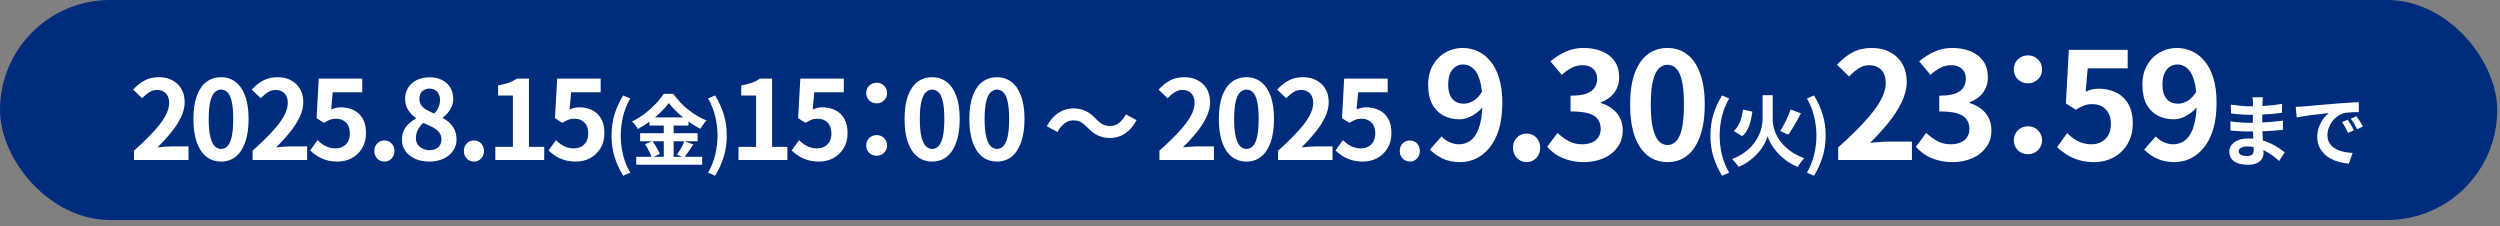
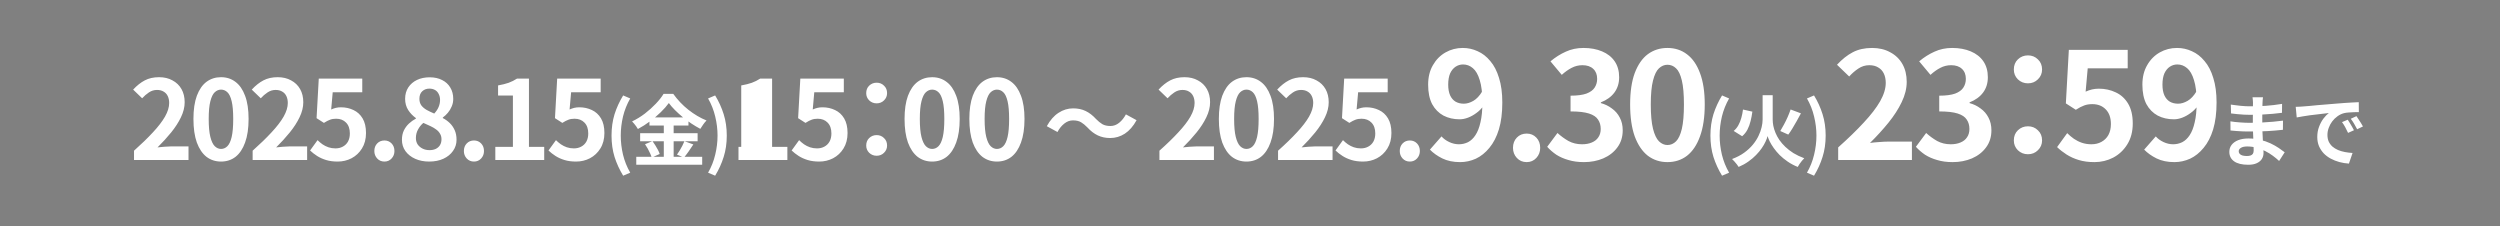
<svg xmlns="http://www.w3.org/2000/svg" width="354" height="32" viewBox="0 0 354 32" fill="none">
  <rect x="0" y="0" width="354" height="32" fill="#808080" stroke="none" />
-   <rect width="353.605" height="31.151" rx="15.576" fill="#002C7E" />
-   <path d="M18.977 22.66V21.338C20.024 20.405 20.916 19.539 21.653 18.74C22.399 17.942 22.97 17.2 23.364 16.515C23.758 15.82 23.955 15.178 23.955 14.586C23.955 14.213 23.888 13.886 23.753 13.606C23.618 13.326 23.421 13.114 23.162 12.968C22.913 12.813 22.602 12.735 22.228 12.735C21.813 12.735 21.43 12.854 21.077 13.093C20.735 13.321 20.418 13.596 20.128 13.917L18.852 12.688C19.392 12.107 19.941 11.672 20.501 11.382C21.072 11.081 21.746 10.93 22.524 10.93C23.25 10.93 23.883 11.081 24.422 11.382C24.971 11.672 25.397 12.082 25.698 12.611C25.998 13.139 26.149 13.762 26.149 14.477C26.149 15.172 25.972 15.883 25.62 16.609C25.277 17.324 24.816 18.04 24.235 18.756C23.654 19.471 23.011 20.177 22.306 20.871C22.607 20.83 22.928 20.799 23.271 20.778C23.623 20.747 23.934 20.731 24.204 20.731H26.693V22.66H18.977ZM31.296 22.878C30.518 22.878 29.833 22.655 29.242 22.209C28.661 21.753 28.205 21.079 27.873 20.187C27.552 19.285 27.391 18.17 27.391 16.842C27.391 15.525 27.552 14.431 27.873 13.56C28.205 12.678 28.661 12.019 29.242 11.584C29.833 11.148 30.518 10.93 31.296 10.93C32.084 10.93 32.768 11.153 33.349 11.599C33.93 12.035 34.381 12.688 34.703 13.56C35.035 14.431 35.2 15.525 35.2 16.842C35.2 18.17 35.035 19.285 34.703 20.187C34.381 21.079 33.93 21.753 33.349 22.209C32.768 22.655 32.084 22.878 31.296 22.878ZM31.296 21.089C31.638 21.089 31.939 20.96 32.198 20.7C32.457 20.441 32.66 20.005 32.805 19.393C32.95 18.771 33.023 17.921 33.023 16.842C33.023 15.774 32.95 14.939 32.805 14.337C32.66 13.726 32.457 13.3 32.198 13.062C31.939 12.813 31.638 12.688 31.296 12.688C30.974 12.688 30.679 12.813 30.409 13.062C30.15 13.3 29.942 13.726 29.787 14.337C29.631 14.939 29.553 15.774 29.553 16.842C29.553 17.921 29.631 18.771 29.787 19.393C29.942 20.005 30.15 20.441 30.409 20.7C30.679 20.96 30.974 21.089 31.296 21.089ZM35.774 22.66V21.338C36.821 20.405 37.713 19.539 38.45 18.74C39.196 17.942 39.767 17.2 40.161 16.515C40.555 15.82 40.752 15.178 40.752 14.586C40.752 14.213 40.685 13.886 40.55 13.606C40.415 13.326 40.218 13.114 39.959 12.968C39.71 12.813 39.398 12.735 39.025 12.735C38.61 12.735 38.227 12.854 37.874 13.093C37.532 13.321 37.215 13.596 36.925 13.917L35.649 12.688C36.189 12.107 36.738 11.672 37.298 11.382C37.869 11.081 38.543 10.93 39.321 10.93C40.047 10.93 40.679 11.081 41.219 11.382C41.768 11.672 42.194 12.082 42.494 12.611C42.795 13.139 42.946 13.762 42.946 14.477C42.946 15.172 42.769 15.883 42.417 16.609C42.074 17.324 41.613 18.04 41.032 18.756C40.451 19.471 39.808 20.177 39.103 20.871C39.404 20.83 39.725 20.799 40.068 20.778C40.42 20.747 40.731 20.731 41.001 20.731H43.49V22.66H35.774ZM47.812 22.878C47.201 22.878 46.656 22.806 46.179 22.66C45.702 22.515 45.277 22.323 44.903 22.085C44.53 21.846 44.198 21.587 43.908 21.307L44.966 19.845C45.183 20.062 45.417 20.259 45.666 20.436C45.925 20.612 46.205 20.752 46.506 20.856C46.817 20.96 47.149 21.012 47.501 21.012C47.895 21.012 48.243 20.928 48.544 20.762C48.855 20.597 49.099 20.358 49.275 20.047C49.451 19.725 49.539 19.342 49.539 18.896C49.539 18.232 49.358 17.718 48.995 17.355C48.642 16.992 48.176 16.811 47.595 16.811C47.263 16.811 46.978 16.858 46.739 16.951C46.501 17.034 46.21 17.184 45.868 17.402L44.826 16.733L45.137 11.133H51.297V13.062H47.112L46.895 15.504C47.123 15.4 47.346 15.323 47.564 15.271C47.781 15.219 48.02 15.193 48.279 15.193C48.922 15.193 49.514 15.323 50.053 15.582C50.592 15.831 51.023 16.225 51.344 16.764C51.666 17.304 51.826 17.993 51.826 18.833C51.826 19.684 51.634 20.415 51.251 21.027C50.877 21.629 50.385 22.09 49.773 22.412C49.171 22.723 48.518 22.878 47.812 22.878ZM54.438 22.878C54.023 22.878 53.68 22.733 53.411 22.443C53.141 22.152 53.006 21.8 53.006 21.385C53.006 20.949 53.141 20.591 53.411 20.311C53.68 20.031 54.023 19.891 54.438 19.891C54.842 19.891 55.179 20.031 55.449 20.311C55.718 20.591 55.853 20.949 55.853 21.385C55.853 21.8 55.718 22.152 55.449 22.443C55.179 22.733 54.842 22.878 54.438 22.878ZM60.772 22.878C60.036 22.878 59.377 22.749 58.797 22.489C58.216 22.23 57.754 21.867 57.412 21.4C57.08 20.934 56.914 20.399 56.914 19.798C56.914 19.3 57.002 18.865 57.179 18.491C57.365 18.107 57.609 17.776 57.91 17.495C58.211 17.215 58.537 16.982 58.89 16.796V16.718C58.454 16.407 58.091 16.028 57.801 15.582C57.511 15.126 57.365 14.597 57.365 13.995C57.365 13.373 57.516 12.834 57.816 12.377C58.117 11.921 58.527 11.568 59.045 11.319C59.574 11.07 60.171 10.946 60.834 10.946C61.519 10.946 62.11 11.076 62.608 11.335C63.106 11.584 63.49 11.936 63.759 12.393C64.039 12.849 64.179 13.388 64.179 14.011C64.179 14.384 64.107 14.737 63.962 15.069C63.827 15.4 63.645 15.701 63.417 15.971C63.199 16.23 62.961 16.453 62.701 16.64V16.718C63.064 16.904 63.391 17.138 63.681 17.418C63.972 17.698 64.205 18.035 64.382 18.429C64.558 18.813 64.646 19.269 64.646 19.798C64.646 20.379 64.48 20.903 64.148 21.369C63.827 21.836 63.376 22.204 62.795 22.474C62.214 22.744 61.54 22.878 60.772 22.878ZM61.488 16.08C61.768 15.779 61.975 15.468 62.11 15.146C62.245 14.825 62.312 14.493 62.312 14.151C62.312 13.84 62.25 13.565 62.126 13.326C62.012 13.077 61.841 12.885 61.612 12.751C61.384 12.616 61.109 12.548 60.788 12.548C60.394 12.548 60.062 12.673 59.792 12.922C59.523 13.171 59.388 13.528 59.388 13.995C59.388 14.348 59.476 14.654 59.652 14.913C59.839 15.162 60.093 15.38 60.414 15.566C60.736 15.743 61.094 15.914 61.488 16.08ZM60.819 21.26C61.151 21.26 61.441 21.203 61.69 21.089C61.95 20.965 62.152 20.788 62.297 20.56C62.442 20.322 62.515 20.042 62.515 19.72C62.515 19.419 62.447 19.16 62.312 18.942C62.188 18.714 62.012 18.517 61.783 18.351C61.555 18.175 61.286 18.014 60.975 17.869C60.663 17.724 60.321 17.568 59.948 17.402C59.637 17.662 59.383 17.978 59.185 18.351C58.988 18.714 58.89 19.113 58.89 19.549C58.89 19.891 58.973 20.192 59.139 20.451C59.315 20.7 59.548 20.897 59.839 21.043C60.129 21.188 60.456 21.26 60.819 21.26ZM67.117 22.878C66.702 22.878 66.36 22.733 66.09 22.443C65.821 22.152 65.686 21.8 65.686 21.385C65.686 20.949 65.821 20.591 66.09 20.311C66.36 20.031 66.702 19.891 67.117 19.891C67.522 19.891 67.859 20.031 68.128 20.311C68.398 20.591 68.533 20.949 68.533 21.385C68.533 21.8 68.398 22.152 68.128 22.443C67.859 22.733 67.522 22.878 67.117 22.878ZM70.138 22.66V20.794H72.627V13.528H70.527V12.097C71.108 11.993 71.606 11.869 72.021 11.724C72.446 11.568 72.84 11.371 73.203 11.133H74.899V20.794H77.061V22.66H70.138ZM81.57 22.878C80.959 22.878 80.414 22.806 79.937 22.66C79.46 22.515 79.035 22.323 78.661 22.085C78.288 21.846 77.956 21.587 77.666 21.307L78.724 19.845C78.941 20.062 79.175 20.259 79.424 20.436C79.683 20.612 79.963 20.752 80.264 20.856C80.575 20.96 80.907 21.012 81.259 21.012C81.653 21.012 82.001 20.928 82.302 20.762C82.613 20.597 82.856 20.358 83.033 20.047C83.209 19.725 83.297 19.342 83.297 18.896C83.297 18.232 83.116 17.718 82.753 17.355C82.4 16.992 81.933 16.811 81.353 16.811C81.021 16.811 80.736 16.858 80.497 16.951C80.258 17.034 79.968 17.184 79.626 17.402L78.584 16.733L78.895 11.133H85.055V13.062H80.87L80.653 15.504C80.881 15.4 81.104 15.323 81.322 15.271C81.539 15.219 81.778 15.193 82.037 15.193C82.68 15.193 83.271 15.323 83.811 15.582C84.35 15.831 84.78 16.225 85.102 16.764C85.424 17.304 85.584 17.993 85.584 18.833C85.584 19.684 85.392 20.415 85.009 21.027C84.635 21.629 84.143 22.09 83.531 22.412C82.929 22.723 82.276 22.878 81.57 22.878ZM88.24 24.879C87.721 24.03 87.314 23.144 87.021 22.221C86.736 21.299 86.593 20.292 86.593 19.201C86.593 18.103 86.736 17.093 87.021 16.17C87.314 15.248 87.721 14.362 88.24 13.513L89.24 13.941C88.778 14.746 88.438 15.599 88.218 16.5C88.006 17.4 87.9 18.301 87.9 19.201C87.9 20.102 88.006 21.002 88.218 21.903C88.438 22.803 88.778 23.652 89.24 24.451L88.24 24.879ZM94.708 14.589C94.407 15.006 94.027 15.438 93.566 15.885C93.112 16.331 92.606 16.76 92.05 17.17C91.501 17.58 90.926 17.946 90.326 18.268C90.267 18.158 90.191 18.037 90.095 17.905C90.007 17.774 89.909 17.646 89.799 17.521C89.696 17.397 89.597 17.287 89.502 17.192C90.132 16.892 90.736 16.522 91.314 16.083C91.893 15.636 92.409 15.171 92.863 14.688C93.324 14.205 93.69 13.74 93.961 13.293H95.334C95.634 13.71 95.963 14.11 96.322 14.49C96.681 14.871 97.065 15.222 97.475 15.544C97.885 15.867 98.306 16.156 98.738 16.412C99.17 16.668 99.605 16.884 100.045 17.06C99.876 17.228 99.719 17.419 99.573 17.631C99.426 17.843 99.291 18.048 99.166 18.246C98.749 18.026 98.324 17.774 97.892 17.488C97.468 17.203 97.058 16.899 96.662 16.577C96.267 16.247 95.901 15.914 95.564 15.577C95.227 15.241 94.942 14.911 94.708 14.589ZM91.962 16.621H97.486V17.774H91.962V16.621ZM90.644 18.861H98.782V20.003H90.644V18.861ZM90.095 22.199H99.43V23.33H90.095V22.199ZM93.994 17.082H95.388V22.77H93.994V17.082ZM91.336 20.42L92.391 19.981C92.53 20.164 92.665 20.365 92.797 20.585C92.936 20.805 93.06 21.021 93.17 21.233C93.28 21.445 93.361 21.636 93.412 21.804L92.281 22.309C92.237 22.141 92.164 21.947 92.061 21.727C91.959 21.5 91.845 21.273 91.721 21.046C91.596 20.819 91.468 20.611 91.336 20.42ZM96.915 19.992L98.178 20.453C97.958 20.79 97.731 21.127 97.497 21.463C97.263 21.793 97.047 22.075 96.849 22.309L95.861 21.892C95.985 21.716 96.113 21.522 96.245 21.31C96.377 21.09 96.501 20.867 96.618 20.64C96.736 20.406 96.834 20.19 96.915 19.992ZM101.264 24.879L100.264 24.451C100.726 23.652 101.062 22.803 101.275 21.903C101.494 21.002 101.604 20.102 101.604 19.201C101.604 18.301 101.494 17.4 101.275 16.5C101.062 15.599 100.726 14.746 100.264 13.941L101.264 13.513C101.783 14.362 102.186 15.248 102.472 16.17C102.764 17.093 102.911 18.103 102.911 19.201C102.911 20.292 102.764 21.299 102.472 22.221C102.186 23.144 101.783 24.03 101.264 24.879ZM104.57 22.66V20.794H107.059V13.53H104.959V12.098C105.54 11.995 106.037 11.87 106.452 11.725C106.877 11.57 107.271 11.373 107.634 11.134H109.33V20.794H111.492V22.66H104.57ZM116.001 22.878C115.389 22.878 114.844 22.806 114.367 22.66C113.89 22.515 113.465 22.323 113.092 22.085C112.719 21.846 112.387 21.587 112.096 21.307L113.154 19.845C113.372 20.063 113.605 20.26 113.854 20.436C114.113 20.612 114.393 20.752 114.694 20.856C115.005 20.96 115.337 21.012 115.69 21.012C116.084 21.012 116.431 20.929 116.732 20.763C117.043 20.597 117.287 20.358 117.463 20.047C117.639 19.726 117.727 19.342 117.727 18.896C117.727 18.233 117.546 17.719 117.183 17.356C116.83 16.993 116.364 16.812 115.783 16.812C115.451 16.812 115.166 16.858 114.927 16.952C114.689 17.035 114.398 17.185 114.056 17.403L113.014 16.734L113.325 11.134H119.485V13.063H115.301L115.083 15.505C115.311 15.401 115.534 15.324 115.752 15.272C115.97 15.22 116.208 15.194 116.467 15.194C117.11 15.194 117.701 15.324 118.241 15.583C118.78 15.832 119.21 16.226 119.532 16.765C119.853 17.304 120.014 17.994 120.014 18.834C120.014 19.684 119.822 20.415 119.438 21.027C119.065 21.629 118.572 22.09 117.961 22.412C117.359 22.723 116.706 22.878 116.001 22.878ZM124.134 14.634C123.719 14.634 123.366 14.494 123.076 14.214C122.796 13.934 122.656 13.592 122.656 13.187C122.656 12.752 122.796 12.399 123.076 12.13C123.366 11.85 123.719 11.71 124.134 11.71C124.548 11.71 124.896 11.85 125.176 12.13C125.466 12.399 125.611 12.752 125.611 13.187C125.611 13.592 125.466 13.934 125.176 14.214C124.896 14.494 124.548 14.634 124.134 14.634ZM124.134 22.054C123.719 22.054 123.366 21.914 123.076 21.634C122.796 21.354 122.656 21.012 122.656 20.607C122.656 20.172 122.796 19.819 123.076 19.549C123.366 19.27 123.719 19.13 124.134 19.13C124.548 19.13 124.896 19.27 125.176 19.549C125.466 19.819 125.611 20.172 125.611 20.607C125.611 21.012 125.466 21.354 125.176 21.634C124.896 21.914 124.548 22.054 124.134 22.054ZM131.989 22.878C131.211 22.878 130.527 22.655 129.936 22.209C129.355 21.753 128.899 21.079 128.567 20.187C128.245 19.285 128.085 18.17 128.085 16.843C128.085 15.526 128.245 14.432 128.567 13.561C128.899 12.679 129.355 12.021 129.936 11.585C130.527 11.15 131.211 10.932 131.989 10.932C132.777 10.932 133.462 11.155 134.042 11.601C134.623 12.036 135.074 12.69 135.396 13.561C135.728 14.432 135.893 15.526 135.893 16.843C135.893 18.17 135.728 19.285 135.396 20.187C135.074 21.079 134.623 21.753 134.042 22.209C133.462 22.655 132.777 22.878 131.989 22.878ZM131.989 21.089C132.331 21.089 132.632 20.96 132.891 20.701C133.151 20.441 133.353 20.006 133.498 19.394C133.643 18.772 133.716 17.921 133.716 16.843C133.716 15.775 133.643 14.94 133.498 14.338C133.353 13.727 133.151 13.301 132.891 13.063C132.632 12.814 132.331 12.69 131.989 12.69C131.668 12.69 131.372 12.814 131.102 13.063C130.843 13.301 130.636 13.727 130.48 14.338C130.325 14.94 130.247 15.775 130.247 16.843C130.247 17.921 130.325 18.772 130.48 19.394C130.636 20.006 130.843 20.441 131.102 20.701C131.372 20.96 131.668 21.089 131.989 21.089ZM141.164 22.878C140.386 22.878 139.702 22.655 139.111 22.209C138.53 21.753 138.074 21.079 137.742 20.187C137.421 19.285 137.26 18.17 137.26 16.843C137.26 15.526 137.421 14.432 137.742 13.561C138.074 12.679 138.53 12.021 139.111 11.585C139.702 11.15 140.386 10.932 141.164 10.932C141.952 10.932 142.637 11.155 143.218 11.601C143.798 12.036 144.249 12.69 144.571 13.561C144.903 14.432 145.069 15.526 145.069 16.843C145.069 18.17 144.903 19.285 144.571 20.187C144.249 21.079 143.798 21.753 143.218 22.209C142.637 22.655 141.952 22.878 141.164 22.878ZM141.164 21.089C141.506 21.089 141.807 20.96 142.066 20.701C142.326 20.441 142.528 20.006 142.673 19.394C142.818 18.772 142.891 17.921 142.891 16.843C142.891 15.775 142.818 14.94 142.673 14.338C142.528 13.727 142.326 13.301 142.066 13.063C141.807 12.814 141.506 12.69 141.164 12.69C140.843 12.69 140.547 12.814 140.278 13.063C140.018 13.301 139.811 13.727 139.655 14.338C139.5 14.94 139.422 15.775 139.422 16.843C139.422 17.921 139.5 18.772 139.655 19.394C139.811 20.006 140.018 20.441 140.278 20.701C140.547 20.96 140.843 21.089 141.164 21.089ZM153.965 18.035C153.663 17.723 153.366 17.481 153.073 17.307C152.78 17.133 152.396 17.046 151.92 17.046C151.481 17.046 151.069 17.202 150.685 17.513C150.309 17.815 149.994 18.208 149.738 18.693L148.228 17.87C148.694 17.019 149.248 16.387 149.889 15.976C150.529 15.555 151.22 15.344 151.961 15.344C152.62 15.344 153.206 15.468 153.718 15.715C154.24 15.962 154.734 16.341 155.201 16.854C155.503 17.165 155.8 17.408 156.093 17.582C156.395 17.755 156.779 17.842 157.246 17.842C157.685 17.842 158.093 17.691 158.468 17.389C158.852 17.078 159.173 16.68 159.429 16.195L160.939 17.019C160.472 17.87 159.918 18.506 159.278 18.927C158.637 19.339 157.946 19.544 157.205 19.544C156.555 19.544 155.97 19.421 155.448 19.174C154.926 18.927 154.432 18.547 153.965 18.035ZM164.176 22.66V21.338C165.224 20.405 166.116 19.539 166.852 18.74C167.599 17.942 168.169 17.2 168.563 16.515C168.957 15.82 169.154 15.178 169.154 14.586C169.154 14.213 169.087 13.886 168.952 13.606C168.817 13.326 168.62 13.114 168.361 12.968C168.112 12.813 167.801 12.735 167.428 12.735C167.013 12.735 166.629 12.854 166.276 13.093C165.934 13.321 165.618 13.596 165.327 13.917L164.052 12.688C164.591 12.107 165.141 11.672 165.701 11.382C166.271 11.081 166.945 10.93 167.723 10.93C168.449 10.93 169.082 11.081 169.621 11.382C170.171 11.672 170.596 12.082 170.897 12.611C171.198 13.139 171.348 13.762 171.348 14.477C171.348 15.172 171.172 15.883 170.819 16.609C170.477 17.324 170.015 18.04 169.434 18.756C168.854 19.471 168.211 20.177 167.505 20.871C167.806 20.83 168.128 20.799 168.47 20.778C168.822 20.747 169.134 20.731 169.403 20.731H171.892V22.66H164.176ZM176.495 22.878C175.717 22.878 175.033 22.655 174.441 22.209C173.861 21.753 173.404 21.079 173.072 20.187C172.751 19.285 172.59 18.17 172.59 16.842C172.59 15.525 172.751 14.431 173.072 13.56C173.404 12.678 173.861 12.019 174.441 11.584C175.033 11.148 175.717 10.93 176.495 10.93C177.283 10.93 177.968 11.153 178.548 11.599C179.129 12.035 179.58 12.688 179.902 13.56C180.234 14.431 180.4 15.525 180.4 16.842C180.4 18.17 180.234 19.285 179.902 20.187C179.58 21.079 179.129 21.753 178.548 22.209C177.968 22.655 177.283 22.878 176.495 22.878ZM176.495 21.089C176.837 21.089 177.138 20.96 177.397 20.7C177.657 20.441 177.859 20.005 178.004 19.393C178.149 18.771 178.222 17.921 178.222 16.842C178.222 15.774 178.149 14.939 178.004 14.337C177.859 13.726 177.657 13.3 177.397 13.062C177.138 12.813 176.837 12.688 176.495 12.688C176.173 12.688 175.878 12.813 175.608 13.062C175.349 13.3 175.141 13.726 174.986 14.337C174.83 14.939 174.753 15.774 174.753 16.842C174.753 17.921 174.83 18.771 174.986 19.393C175.141 20.005 175.349 20.441 175.608 20.7C175.878 20.96 176.173 21.089 176.495 21.089ZM180.973 22.66V21.338C182.021 20.405 182.912 19.539 183.649 18.74C184.396 17.942 184.966 17.2 185.36 16.515C185.754 15.82 185.951 15.178 185.951 14.586C185.951 14.213 185.884 13.886 185.749 13.606C185.614 13.326 185.417 13.114 185.158 12.968C184.909 12.813 184.598 12.735 184.224 12.735C183.81 12.735 183.426 12.854 183.073 13.093C182.731 13.321 182.415 13.596 182.124 13.917L180.849 12.688C181.388 12.107 181.938 11.672 182.498 11.382C183.068 11.081 183.742 10.93 184.52 10.93C185.246 10.93 185.879 11.081 186.418 11.382C186.968 11.672 187.393 12.082 187.694 12.611C187.994 13.139 188.145 13.762 188.145 14.477C188.145 15.172 187.969 15.883 187.616 16.609C187.274 17.324 186.812 18.04 186.231 18.756C185.651 19.471 185.007 20.177 184.302 20.871C184.603 20.83 184.925 20.799 185.267 20.778C185.619 20.747 185.931 20.731 186.2 20.731H188.689V22.66H180.973ZM193.012 22.878C192.4 22.878 191.855 22.806 191.378 22.66C190.901 22.515 190.476 22.323 190.103 22.085C189.729 21.846 189.397 21.587 189.107 21.307L190.165 19.845C190.383 20.062 190.616 20.259 190.865 20.436C191.124 20.612 191.404 20.752 191.705 20.856C192.016 20.96 192.348 21.012 192.701 21.012C193.095 21.012 193.442 20.928 193.743 20.762C194.054 20.597 194.298 20.358 194.474 20.047C194.651 19.725 194.739 19.342 194.739 18.896C194.739 18.232 194.557 17.718 194.194 17.355C193.842 16.992 193.375 16.811 192.794 16.811C192.462 16.811 192.177 16.858 191.938 16.951C191.7 17.034 191.409 17.184 191.067 17.402L190.025 16.733L190.336 11.133H196.497V13.062H192.312L192.094 15.504C192.322 15.4 192.545 15.323 192.763 15.271C192.981 15.219 193.219 15.193 193.479 15.193C194.122 15.193 194.713 15.323 195.252 15.582C195.791 15.831 196.222 16.225 196.543 16.764C196.865 17.304 197.026 17.993 197.026 18.833C197.026 19.684 196.834 20.415 196.45 21.027C196.077 21.629 195.584 22.09 194.972 22.412C194.371 22.723 193.717 22.878 193.012 22.878ZM199.637 22.878C199.222 22.878 198.88 22.733 198.61 22.443C198.34 22.152 198.206 21.8 198.206 21.385C198.206 20.949 198.34 20.591 198.61 20.311C198.88 20.031 199.222 19.891 199.637 19.891C200.041 19.891 200.378 20.031 200.648 20.311C200.918 20.591 201.052 20.949 201.052 21.385C201.052 21.8 200.918 22.152 200.648 22.443C200.378 22.733 200.041 22.878 199.637 22.878ZM206.749 22.955C205.781 22.955 204.939 22.78 204.224 22.429C203.522 22.078 202.94 21.664 202.477 21.187L204.118 19.314C204.399 19.637 204.764 19.903 205.213 20.114C205.662 20.324 206.118 20.429 206.581 20.429C207.03 20.429 207.458 20.331 207.865 20.135C208.272 19.924 208.623 19.595 208.917 19.145C209.226 18.683 209.465 18.072 209.633 17.314C209.815 16.557 209.907 15.623 209.907 14.515C209.907 13.182 209.78 12.123 209.528 11.337C209.289 10.551 208.967 9.99 208.56 9.653C208.153 9.302 207.69 9.127 207.17 9.127C206.792 9.127 206.441 9.232 206.118 9.442C205.795 9.653 205.536 9.969 205.339 10.389C205.157 10.81 205.066 11.344 205.066 11.989C205.066 12.593 205.157 13.098 205.339 13.505C205.522 13.898 205.774 14.192 206.097 14.389C206.434 14.585 206.827 14.683 207.276 14.683C207.711 14.683 208.16 14.55 208.623 14.283C209.086 14.017 209.507 13.568 209.886 12.936L210.033 15.02C209.766 15.399 209.437 15.729 209.044 16.009C208.665 16.29 208.272 16.508 207.865 16.662C207.458 16.816 207.065 16.893 206.686 16.893C205.83 16.893 205.066 16.718 204.392 16.367C203.719 16.002 203.185 15.462 202.792 14.746C202.414 14.017 202.224 13.098 202.224 11.989C202.224 10.923 202.449 10.004 202.898 9.232C203.347 8.446 203.943 7.843 204.687 7.422C205.43 7.001 206.244 6.79 207.128 6.79C207.872 6.79 208.574 6.945 209.233 7.253C209.907 7.548 210.503 8.011 211.022 8.643C211.555 9.26 211.969 10.06 212.264 11.042C212.573 12.01 212.727 13.168 212.727 14.515C212.727 15.988 212.566 17.258 212.243 18.325C211.92 19.377 211.471 20.247 210.896 20.935C210.335 21.622 209.696 22.134 208.981 22.471C208.265 22.794 207.521 22.955 206.749 22.955ZM216.176 22.955C215.614 22.955 215.151 22.759 214.787 22.366C214.422 21.973 214.239 21.496 214.239 20.935C214.239 20.345 214.422 19.861 214.787 19.482C215.151 19.103 215.614 18.914 216.176 18.914C216.723 18.914 217.179 19.103 217.544 19.482C217.909 19.861 218.091 20.345 218.091 20.935C218.091 21.496 217.909 21.973 217.544 22.366C217.179 22.759 216.723 22.955 216.176 22.955ZM224.283 22.955C223.469 22.955 222.74 22.857 222.094 22.66C221.449 22.478 220.873 22.226 220.368 21.903C219.877 21.566 219.449 21.194 219.084 20.787L220.537 18.83C221.014 19.265 221.533 19.644 222.094 19.966C222.67 20.275 223.308 20.429 224.01 20.429C224.543 20.429 225.006 20.345 225.399 20.177C225.806 20.009 226.114 19.763 226.325 19.44C226.549 19.117 226.662 18.724 226.662 18.262C226.662 17.742 226.535 17.3 226.283 16.936C226.044 16.557 225.616 16.269 224.999 16.073C224.381 15.876 223.511 15.778 222.389 15.778V13.547C223.343 13.547 224.094 13.448 224.641 13.252C225.188 13.042 225.574 12.761 225.799 12.41C226.037 12.045 226.157 11.631 226.157 11.168C226.157 10.565 225.974 10.095 225.609 9.758C225.244 9.407 224.732 9.232 224.073 9.232C223.526 9.232 223.013 9.358 222.536 9.611C222.073 9.849 221.61 10.179 221.147 10.6L219.547 8.685C220.235 8.109 220.958 7.653 221.715 7.317C222.473 6.966 223.308 6.79 224.22 6.79C225.216 6.79 226.093 6.952 226.851 7.274C227.623 7.597 228.219 8.067 228.64 8.685C229.061 9.302 229.272 10.053 229.272 10.937C229.272 11.779 229.047 12.501 228.598 13.105C228.149 13.708 227.511 14.171 226.683 14.494V14.599C227.258 14.754 227.777 15.006 228.24 15.357C228.717 15.694 229.089 16.122 229.356 16.641C229.636 17.16 229.777 17.763 229.777 18.451C229.777 19.391 229.524 20.198 229.019 20.871C228.528 21.545 227.861 22.064 227.019 22.429C226.192 22.78 225.28 22.955 224.283 22.955ZM236.109 22.955C235.057 22.955 234.13 22.654 233.331 22.05C232.545 21.433 231.927 20.521 231.478 19.314C231.043 18.093 230.826 16.585 230.826 14.789C230.826 13.007 231.043 11.526 231.478 10.347C231.927 9.155 232.545 8.264 233.331 7.674C234.13 7.085 235.057 6.79 236.109 6.79C237.175 6.79 238.101 7.092 238.887 7.695C239.673 8.285 240.283 9.169 240.718 10.347C241.167 11.526 241.392 13.007 241.392 14.789C241.392 16.585 241.167 18.093 240.718 19.314C240.283 20.521 239.673 21.433 238.887 22.05C238.101 22.654 237.175 22.955 236.109 22.955ZM236.109 20.535C236.572 20.535 236.979 20.359 237.33 20.009C237.681 19.658 237.954 19.068 238.151 18.24C238.347 17.398 238.445 16.248 238.445 14.789C238.445 13.343 238.347 12.214 238.151 11.4C237.954 10.572 237.681 9.997 237.33 9.674C236.979 9.337 236.572 9.169 236.109 9.169C235.674 9.169 235.274 9.337 234.909 9.674C234.558 9.997 234.278 10.572 234.067 11.4C233.857 12.214 233.752 13.343 233.752 14.789C233.752 16.248 233.857 17.398 234.067 18.24C234.278 19.068 234.558 19.658 234.909 20.009C235.274 20.359 235.674 20.535 236.109 20.535ZM243.843 24.879C243.323 24.03 242.917 23.144 242.624 22.221C242.339 21.299 242.196 20.292 242.196 19.201C242.196 18.103 242.339 17.093 242.624 16.17C242.917 15.248 243.323 14.362 243.843 13.513L244.842 13.941C244.381 14.746 244.041 15.599 243.821 16.5C243.609 17.4 243.503 18.301 243.503 19.201C243.503 20.102 243.609 21.002 243.821 21.903C244.041 22.803 244.381 23.652 244.842 24.451L243.843 24.879ZM246.807 15.511L248.136 15.808C248.078 16.262 247.993 16.705 247.884 17.137C247.781 17.569 247.635 17.971 247.444 18.345C247.254 18.711 247.001 19.026 246.687 19.289L245.49 18.542C245.76 18.316 245.98 18.048 246.148 17.741C246.324 17.426 246.463 17.082 246.566 16.709C246.676 16.328 246.756 15.929 246.807 15.511ZM253.55 15.501L255.011 16.05C254.82 16.401 254.623 16.763 254.418 17.137C254.213 17.503 254.008 17.854 253.803 18.191C253.605 18.52 253.411 18.81 253.221 19.059L252.089 18.553C252.258 18.282 252.434 17.971 252.617 17.62C252.807 17.269 252.983 16.91 253.144 16.544C253.305 16.17 253.44 15.823 253.55 15.501ZM250.299 13.48H251.013V16.928C251.013 17.199 251.043 17.495 251.101 17.818C251.167 18.14 251.269 18.469 251.409 18.806C251.548 19.143 251.731 19.48 251.958 19.816C252.192 20.153 252.474 20.479 252.803 20.794C253.133 21.108 253.517 21.405 253.956 21.683C254.403 21.954 254.912 22.196 255.483 22.408C255.38 22.503 255.27 22.624 255.153 22.77C255.036 22.917 254.923 23.067 254.813 23.221C254.71 23.374 254.626 23.513 254.56 23.638C254.033 23.426 253.557 23.173 253.133 22.88C252.708 22.587 252.331 22.28 252.002 21.958C251.679 21.628 251.401 21.299 251.167 20.969C250.933 20.64 250.742 20.329 250.596 20.036C250.457 19.743 250.354 19.487 250.288 19.267C250.237 19.494 250.142 19.754 250.003 20.047C249.871 20.34 249.692 20.651 249.465 20.98C249.245 21.302 248.978 21.625 248.663 21.947C248.356 22.269 247.993 22.576 247.576 22.869C247.166 23.162 246.705 23.418 246.192 23.638C246.134 23.535 246.05 23.415 245.94 23.276C245.83 23.136 245.713 22.997 245.588 22.858C245.464 22.719 245.354 22.606 245.259 22.518C245.925 22.269 246.5 21.969 246.983 21.617C247.474 21.259 247.884 20.878 248.213 20.475C248.542 20.073 248.806 19.663 249.004 19.245C249.209 18.821 249.355 18.414 249.443 18.026C249.538 17.631 249.586 17.265 249.586 16.928V13.48H250.299ZM256.866 24.879L255.867 24.451C256.328 23.652 256.665 22.803 256.877 21.903C257.097 21.002 257.207 20.102 257.207 19.201C257.207 18.301 257.097 17.4 256.877 16.5C256.665 15.599 256.328 14.746 255.867 13.941L256.866 13.513C257.386 14.362 257.789 15.248 258.074 16.17C258.367 17.093 258.514 18.103 258.514 19.201C258.514 20.292 258.367 21.299 258.074 22.221C257.789 23.144 257.386 24.03 256.866 24.879ZM260.287 22.66V20.871C261.704 19.609 262.911 18.437 263.907 17.356C264.918 16.276 265.689 15.273 266.223 14.347C266.756 13.406 267.022 12.536 267.022 11.737C267.022 11.232 266.931 10.79 266.749 10.411C266.566 10.032 266.3 9.744 265.949 9.548C265.612 9.337 265.191 9.232 264.686 9.232C264.125 9.232 263.606 9.393 263.129 9.716C262.665 10.025 262.237 10.397 261.845 10.832L260.119 9.169C260.848 8.383 261.592 7.794 262.35 7.401C263.122 6.994 264.034 6.79 265.086 6.79C266.068 6.79 266.924 6.994 267.654 7.401C268.398 7.794 268.973 8.348 269.38 9.064C269.787 9.779 269.99 10.621 269.99 11.589C269.99 12.529 269.752 13.491 269.275 14.473C268.811 15.441 268.187 16.409 267.401 17.378C266.615 18.346 265.745 19.3 264.791 20.24C265.198 20.184 265.633 20.142 266.096 20.114C266.573 20.072 266.994 20.051 267.359 20.051H270.727V22.66H260.287ZM276.491 22.955C275.677 22.955 274.947 22.857 274.302 22.66C273.656 22.478 273.081 22.226 272.576 21.903C272.085 21.566 271.657 21.194 271.292 20.787L272.744 18.83C273.221 19.265 273.74 19.644 274.302 19.966C274.877 20.275 275.515 20.429 276.217 20.429C276.75 20.429 277.213 20.345 277.606 20.177C278.013 20.009 278.322 19.763 278.532 19.44C278.757 19.117 278.869 18.724 278.869 18.262C278.869 17.742 278.743 17.3 278.49 16.936C278.252 16.557 277.824 16.269 277.206 16.073C276.589 15.876 275.719 15.778 274.596 15.778V13.547C275.551 13.547 276.301 13.448 276.849 13.252C277.396 13.042 277.782 12.761 278.006 12.41C278.245 12.045 278.364 11.631 278.364 11.168C278.364 10.565 278.182 10.095 277.817 9.758C277.452 9.407 276.94 9.232 276.28 9.232C275.733 9.232 275.221 9.358 274.744 9.611C274.281 9.849 273.818 10.179 273.355 10.6L271.755 8.685C272.442 8.109 273.165 7.653 273.923 7.317C274.681 6.966 275.515 6.79 276.428 6.79C277.424 6.79 278.301 6.952 279.059 7.274C279.83 7.597 280.427 8.067 280.848 8.685C281.269 9.302 281.479 10.053 281.479 10.937C281.479 11.779 281.255 12.501 280.806 13.105C280.357 13.708 279.718 14.171 278.89 14.494V14.599C279.465 14.754 279.985 15.006 280.448 15.357C280.925 15.694 281.297 16.122 281.563 16.641C281.844 17.16 281.984 17.763 281.984 18.451C281.984 19.391 281.732 20.198 281.227 20.871C280.735 21.545 280.069 22.064 279.227 22.429C278.399 22.78 277.487 22.955 276.491 22.955ZM287.159 11.8C286.597 11.8 286.12 11.61 285.727 11.232C285.349 10.853 285.159 10.389 285.159 9.842C285.159 9.253 285.349 8.776 285.727 8.411C286.12 8.032 286.597 7.843 287.159 7.843C287.72 7.843 288.19 8.032 288.569 8.411C288.962 8.776 289.158 9.253 289.158 9.842C289.158 10.389 288.962 10.853 288.569 11.232C288.19 11.61 287.72 11.8 287.159 11.8ZM287.159 21.84C286.597 21.84 286.12 21.65 285.727 21.271C285.349 20.892 285.159 20.429 285.159 19.882C285.159 19.293 285.349 18.816 285.727 18.451C286.12 18.072 286.597 17.883 287.159 17.883C287.72 17.883 288.19 18.072 288.569 18.451C288.962 18.816 289.158 19.293 289.158 19.882C289.158 20.429 288.962 20.892 288.569 21.271C288.19 21.65 287.72 21.84 287.159 21.84ZM296.567 22.955C295.739 22.955 295.003 22.857 294.357 22.66C293.712 22.464 293.136 22.204 292.631 21.882C292.126 21.559 291.677 21.208 291.284 20.829L292.715 18.851C293.01 19.145 293.326 19.412 293.663 19.651C294.013 19.889 294.392 20.079 294.799 20.219C295.22 20.359 295.669 20.429 296.146 20.429C296.679 20.429 297.15 20.317 297.556 20.093C297.977 19.868 298.307 19.545 298.546 19.125C298.784 18.689 298.904 18.17 298.904 17.567C298.904 16.669 298.658 15.974 298.167 15.483C297.69 14.992 297.058 14.746 296.273 14.746C295.824 14.746 295.438 14.81 295.115 14.936C294.792 15.048 294.399 15.252 293.936 15.546L292.526 14.641L292.947 7.064H301.282V9.674H295.62L295.325 12.978C295.634 12.838 295.936 12.733 296.23 12.663C296.525 12.593 296.848 12.557 297.199 12.557C298.069 12.557 298.868 12.733 299.598 13.084C300.328 13.421 300.91 13.954 301.345 14.683C301.78 15.413 301.998 16.346 301.998 17.483C301.998 18.633 301.738 19.623 301.219 20.451C300.714 21.264 300.047 21.889 299.219 22.324C298.405 22.745 297.521 22.955 296.567 22.955ZM307.888 22.955C306.92 22.955 306.078 22.78 305.362 22.429C304.66 22.078 304.078 21.664 303.615 21.187L305.257 19.314C305.537 19.637 305.902 19.903 306.351 20.114C306.8 20.324 307.256 20.429 307.719 20.429C308.168 20.429 308.596 20.331 309.003 20.135C309.41 19.924 309.761 19.595 310.056 19.145C310.364 18.683 310.603 18.072 310.771 17.314C310.954 16.557 311.045 15.623 311.045 14.515C311.045 13.182 310.919 12.123 310.666 11.337C310.428 10.551 310.105 9.99 309.698 9.653C309.291 9.302 308.828 9.127 308.309 9.127C307.93 9.127 307.579 9.232 307.256 9.442C306.934 9.653 306.674 9.969 306.478 10.389C306.295 10.81 306.204 11.344 306.204 11.989C306.204 12.593 306.295 13.098 306.478 13.505C306.66 13.898 306.913 14.192 307.235 14.389C307.572 14.585 307.965 14.683 308.414 14.683C308.849 14.683 309.298 14.55 309.761 14.283C310.224 14.017 310.645 13.568 311.024 12.936L311.171 15.02C310.905 15.399 310.575 15.729 310.182 16.009C309.803 16.29 309.41 16.508 309.003 16.662C308.596 16.816 308.203 16.893 307.825 16.893C306.969 16.893 306.204 16.718 305.53 16.367C304.857 16.002 304.324 15.462 303.931 14.746C303.552 14.017 303.362 13.098 303.362 11.989C303.362 10.923 303.587 10.004 304.036 9.232C304.485 8.446 305.081 7.843 305.825 7.422C306.569 7.001 307.383 6.79 308.267 6.79C309.01 6.79 309.712 6.945 310.371 7.253C311.045 7.548 311.641 8.011 312.16 8.643C312.694 9.26 313.108 10.06 313.402 11.042C313.711 12.01 313.865 13.168 313.865 14.515C313.865 15.988 313.704 17.258 313.381 18.325C313.059 19.377 312.61 20.247 312.034 20.935C311.473 21.622 310.834 22.134 310.119 22.471C309.403 22.794 308.66 22.955 307.888 22.955ZM320.439 13.776C320.424 13.886 320.41 14.011 320.395 14.15C320.388 14.282 320.381 14.417 320.373 14.556C320.366 14.703 320.359 14.9 320.351 15.149C320.344 15.391 320.34 15.658 320.34 15.951C320.34 16.244 320.34 16.533 320.34 16.818C320.34 17.104 320.34 17.364 320.34 17.598C320.34 17.905 320.348 18.25 320.362 18.63C320.377 19.004 320.395 19.384 320.417 19.772C320.446 20.153 320.468 20.512 320.483 20.849C320.505 21.178 320.516 21.453 320.516 21.672C320.516 21.98 320.435 22.262 320.274 22.518C320.113 22.767 319.872 22.964 319.55 23.111C319.235 23.257 318.836 23.33 318.353 23.33C317.474 23.33 316.808 23.169 316.354 22.847C315.9 22.525 315.673 22.075 315.673 21.497C315.673 21.123 315.779 20.797 315.992 20.519C316.211 20.234 316.522 20.01 316.925 19.849C317.335 19.688 317.822 19.608 318.386 19.608C318.986 19.608 319.546 19.674 320.066 19.805C320.593 19.93 321.072 20.095 321.504 20.299C321.936 20.505 322.321 20.72 322.657 20.947C322.994 21.174 323.28 21.379 323.514 21.562L322.723 22.792C322.46 22.543 322.163 22.298 321.834 22.056C321.512 21.815 321.157 21.595 320.769 21.398C320.388 21.2 319.982 21.043 319.55 20.925C319.125 20.801 318.675 20.739 318.199 20.739C317.818 20.739 317.522 20.805 317.309 20.936C317.104 21.068 317.002 21.229 317.002 21.42C317.002 21.559 317.046 21.68 317.134 21.782C317.222 21.884 317.35 21.961 317.518 22.013C317.686 22.064 317.899 22.09 318.155 22.09C318.353 22.09 318.521 22.067 318.66 22.024C318.807 21.98 318.92 21.899 319.001 21.782C319.081 21.665 319.121 21.5 319.121 21.288C319.121 21.127 319.114 20.896 319.099 20.596C319.092 20.296 319.081 19.966 319.066 19.608C319.052 19.242 319.037 18.883 319.022 18.532C319.008 18.18 319.001 17.869 319.001 17.598C319.001 17.334 319.001 17.06 319.001 16.774C319.008 16.482 319.012 16.192 319.012 15.907C319.012 15.621 319.012 15.361 319.012 15.127C319.019 14.886 319.022 14.688 319.022 14.534C319.022 14.432 319.015 14.307 319.001 14.161C318.993 14.007 318.979 13.879 318.957 13.776H320.439ZM315.882 14.809C316.079 14.838 316.299 14.867 316.541 14.897C316.782 14.926 317.028 14.955 317.276 14.984C317.533 15.006 317.774 15.025 318.001 15.039C318.228 15.047 318.426 15.05 318.594 15.05C319.341 15.05 320.084 15.028 320.823 14.984C321.57 14.933 322.343 14.842 323.141 14.71L323.13 15.973C322.756 16.024 322.324 16.072 321.834 16.116C321.343 16.159 320.82 16.196 320.263 16.225C319.714 16.247 319.162 16.258 318.605 16.258C318.378 16.258 318.096 16.251 317.76 16.236C317.43 16.214 317.101 16.189 316.771 16.159C316.442 16.123 316.156 16.09 315.915 16.061L315.882 14.809ZM315.827 17.181C316.003 17.21 316.211 17.239 316.453 17.269C316.694 17.298 316.94 17.32 317.189 17.334C317.445 17.349 317.686 17.364 317.913 17.378C318.14 17.386 318.327 17.389 318.473 17.389C319.154 17.389 319.769 17.375 320.318 17.345C320.875 17.316 321.395 17.28 321.878 17.236C322.361 17.192 322.826 17.14 323.272 17.082L323.261 18.378C322.881 18.422 322.511 18.458 322.152 18.488C321.801 18.517 321.438 18.542 321.065 18.564C320.699 18.586 320.304 18.601 319.879 18.608C319.454 18.616 318.979 18.619 318.451 18.619C318.239 18.619 317.976 18.616 317.661 18.608C317.346 18.594 317.024 18.575 316.694 18.553C316.372 18.532 316.087 18.506 315.838 18.477L315.827 17.181ZM325.073 15.127C325.293 15.12 325.502 15.113 325.699 15.105C325.897 15.091 326.047 15.08 326.15 15.072C326.376 15.058 326.655 15.036 326.984 15.006C327.321 14.97 327.694 14.933 328.104 14.897C328.522 14.86 328.964 14.823 329.433 14.787C329.902 14.75 330.388 14.71 330.894 14.666C331.274 14.629 331.651 14.6 332.025 14.578C332.405 14.549 332.764 14.527 333.101 14.512C333.445 14.49 333.745 14.476 334.001 14.468L334.012 15.874C333.815 15.874 333.588 15.878 333.331 15.885C333.075 15.892 332.819 15.907 332.563 15.929C332.314 15.944 332.091 15.976 331.893 16.028C331.563 16.116 331.256 16.266 330.97 16.478C330.685 16.683 330.436 16.928 330.224 17.214C330.019 17.492 329.858 17.796 329.741 18.125C329.623 18.447 329.565 18.773 329.565 19.102C329.565 19.461 329.627 19.78 329.751 20.058C329.883 20.329 330.059 20.563 330.279 20.761C330.506 20.951 330.769 21.112 331.069 21.244C331.369 21.368 331.692 21.463 332.036 21.529C332.387 21.595 332.749 21.639 333.123 21.661L332.607 23.166C332.145 23.136 331.695 23.063 331.256 22.946C330.824 22.829 330.418 22.668 330.037 22.463C329.656 22.258 329.323 22.009 329.038 21.716C328.759 21.416 328.536 21.076 328.368 20.695C328.207 20.307 328.126 19.875 328.126 19.399C328.126 18.872 328.21 18.389 328.379 17.949C328.547 17.503 328.756 17.115 329.005 16.785C329.261 16.449 329.514 16.189 329.762 16.006C329.557 16.035 329.309 16.064 329.016 16.093C328.73 16.123 328.419 16.159 328.082 16.203C327.753 16.24 327.416 16.28 327.072 16.324C326.728 16.368 326.395 16.419 326.073 16.478C325.758 16.529 325.472 16.58 325.216 16.632L325.073 15.127ZM332.442 16.95C332.537 17.082 332.636 17.239 332.738 17.422C332.848 17.598 332.954 17.777 333.057 17.96C333.159 18.136 333.247 18.297 333.32 18.444L332.486 18.817C332.347 18.509 332.211 18.239 332.08 18.004C331.955 17.77 331.805 17.532 331.629 17.291L332.442 16.95ZM333.672 16.445C333.767 16.577 333.87 16.73 333.979 16.906C334.097 17.075 334.21 17.25 334.32 17.433C334.43 17.609 334.521 17.766 334.594 17.905L333.771 18.301C333.624 18.008 333.482 17.748 333.342 17.521C333.211 17.294 333.053 17.06 332.87 16.818L333.672 16.445Z" fill="white" />
+   <path d="M18.977 22.66V21.338C20.024 20.405 20.916 19.539 21.653 18.74C22.399 17.942 22.97 17.2 23.364 16.515C23.758 15.82 23.955 15.178 23.955 14.586C23.955 14.213 23.888 13.886 23.753 13.606C23.618 13.326 23.421 13.114 23.162 12.968C22.913 12.813 22.602 12.735 22.228 12.735C21.813 12.735 21.43 12.854 21.077 13.093C20.735 13.321 20.418 13.596 20.128 13.917L18.852 12.688C19.392 12.107 19.941 11.672 20.501 11.382C21.072 11.081 21.746 10.93 22.524 10.93C23.25 10.93 23.883 11.081 24.422 11.382C24.971 11.672 25.397 12.082 25.698 12.611C25.998 13.139 26.149 13.762 26.149 14.477C26.149 15.172 25.972 15.883 25.62 16.609C25.277 17.324 24.816 18.04 24.235 18.756C23.654 19.471 23.011 20.177 22.306 20.871C22.607 20.83 22.928 20.799 23.271 20.778C23.623 20.747 23.934 20.731 24.204 20.731H26.693V22.66H18.977ZM31.296 22.878C30.518 22.878 29.833 22.655 29.242 22.209C28.661 21.753 28.205 21.079 27.873 20.187C27.552 19.285 27.391 18.17 27.391 16.842C27.391 15.525 27.552 14.431 27.873 13.56C28.205 12.678 28.661 12.019 29.242 11.584C29.833 11.148 30.518 10.93 31.296 10.93C32.084 10.93 32.768 11.153 33.349 11.599C33.93 12.035 34.381 12.688 34.703 13.56C35.035 14.431 35.2 15.525 35.2 16.842C35.2 18.17 35.035 19.285 34.703 20.187C34.381 21.079 33.93 21.753 33.349 22.209C32.768 22.655 32.084 22.878 31.296 22.878ZM31.296 21.089C31.638 21.089 31.939 20.96 32.198 20.7C32.457 20.441 32.66 20.005 32.805 19.393C32.95 18.771 33.023 17.921 33.023 16.842C33.023 15.774 32.95 14.939 32.805 14.337C32.66 13.726 32.457 13.3 32.198 13.062C31.939 12.813 31.638 12.688 31.296 12.688C30.974 12.688 30.679 12.813 30.409 13.062C30.15 13.3 29.942 13.726 29.787 14.337C29.631 14.939 29.553 15.774 29.553 16.842C29.553 17.921 29.631 18.771 29.787 19.393C29.942 20.005 30.15 20.441 30.409 20.7C30.679 20.96 30.974 21.089 31.296 21.089ZM35.774 22.66V21.338C36.821 20.405 37.713 19.539 38.45 18.74C39.196 17.942 39.767 17.2 40.161 16.515C40.555 15.82 40.752 15.178 40.752 14.586C40.752 14.213 40.685 13.886 40.55 13.606C40.415 13.326 40.218 13.114 39.959 12.968C39.71 12.813 39.398 12.735 39.025 12.735C38.61 12.735 38.227 12.854 37.874 13.093C37.532 13.321 37.215 13.596 36.925 13.917L35.649 12.688C36.189 12.107 36.738 11.672 37.298 11.382C37.869 11.081 38.543 10.93 39.321 10.93C40.047 10.93 40.679 11.081 41.219 11.382C41.768 11.672 42.194 12.082 42.494 12.611C42.795 13.139 42.946 13.762 42.946 14.477C42.946 15.172 42.769 15.883 42.417 16.609C42.074 17.324 41.613 18.04 41.032 18.756C40.451 19.471 39.808 20.177 39.103 20.871C39.404 20.83 39.725 20.799 40.068 20.778C40.42 20.747 40.731 20.731 41.001 20.731H43.49V22.66H35.774ZM47.812 22.878C47.201 22.878 46.656 22.806 46.179 22.66C45.702 22.515 45.277 22.323 44.903 22.085C44.53 21.846 44.198 21.587 43.908 21.307L44.966 19.845C45.183 20.062 45.417 20.259 45.666 20.436C45.925 20.612 46.205 20.752 46.506 20.856C46.817 20.96 47.149 21.012 47.501 21.012C47.895 21.012 48.243 20.928 48.544 20.762C48.855 20.597 49.099 20.358 49.275 20.047C49.451 19.725 49.539 19.342 49.539 18.896C49.539 18.232 49.358 17.718 48.995 17.355C48.642 16.992 48.176 16.811 47.595 16.811C47.263 16.811 46.978 16.858 46.739 16.951C46.501 17.034 46.21 17.184 45.868 17.402L44.826 16.733L45.137 11.133H51.297V13.062H47.112L46.895 15.504C47.123 15.4 47.346 15.323 47.564 15.271C47.781 15.219 48.02 15.193 48.279 15.193C48.922 15.193 49.514 15.323 50.053 15.582C50.592 15.831 51.023 16.225 51.344 16.764C51.666 17.304 51.826 17.993 51.826 18.833C51.826 19.684 51.634 20.415 51.251 21.027C50.877 21.629 50.385 22.09 49.773 22.412C49.171 22.723 48.518 22.878 47.812 22.878ZM54.438 22.878C54.023 22.878 53.68 22.733 53.411 22.443C53.141 22.152 53.006 21.8 53.006 21.385C53.006 20.949 53.141 20.591 53.411 20.311C53.68 20.031 54.023 19.891 54.438 19.891C54.842 19.891 55.179 20.031 55.449 20.311C55.718 20.591 55.853 20.949 55.853 21.385C55.853 21.8 55.718 22.152 55.449 22.443C55.179 22.733 54.842 22.878 54.438 22.878ZM60.772 22.878C60.036 22.878 59.377 22.749 58.797 22.489C58.216 22.23 57.754 21.867 57.412 21.4C57.08 20.934 56.914 20.399 56.914 19.798C56.914 19.3 57.002 18.865 57.179 18.491C57.365 18.107 57.609 17.776 57.91 17.495C58.211 17.215 58.537 16.982 58.89 16.796V16.718C58.454 16.407 58.091 16.028 57.801 15.582C57.511 15.126 57.365 14.597 57.365 13.995C57.365 13.373 57.516 12.834 57.816 12.377C58.117 11.921 58.527 11.568 59.045 11.319C59.574 11.07 60.171 10.946 60.834 10.946C61.519 10.946 62.11 11.076 62.608 11.335C63.106 11.584 63.49 11.936 63.759 12.393C64.039 12.849 64.179 13.388 64.179 14.011C64.179 14.384 64.107 14.737 63.962 15.069C63.827 15.4 63.645 15.701 63.417 15.971C63.199 16.23 62.961 16.453 62.701 16.64V16.718C63.064 16.904 63.391 17.138 63.681 17.418C63.972 17.698 64.205 18.035 64.382 18.429C64.558 18.813 64.646 19.269 64.646 19.798C64.646 20.379 64.48 20.903 64.148 21.369C63.827 21.836 63.376 22.204 62.795 22.474C62.214 22.744 61.54 22.878 60.772 22.878ZM61.488 16.08C61.768 15.779 61.975 15.468 62.11 15.146C62.245 14.825 62.312 14.493 62.312 14.151C62.312 13.84 62.25 13.565 62.126 13.326C62.012 13.077 61.841 12.885 61.612 12.751C61.384 12.616 61.109 12.548 60.788 12.548C60.394 12.548 60.062 12.673 59.792 12.922C59.523 13.171 59.388 13.528 59.388 13.995C59.388 14.348 59.476 14.654 59.652 14.913C59.839 15.162 60.093 15.38 60.414 15.566C60.736 15.743 61.094 15.914 61.488 16.08ZM60.819 21.26C61.151 21.26 61.441 21.203 61.69 21.089C61.95 20.965 62.152 20.788 62.297 20.56C62.442 20.322 62.515 20.042 62.515 19.72C62.515 19.419 62.447 19.16 62.312 18.942C62.188 18.714 62.012 18.517 61.783 18.351C61.555 18.175 61.286 18.014 60.975 17.869C60.663 17.724 60.321 17.568 59.948 17.402C59.637 17.662 59.383 17.978 59.185 18.351C58.988 18.714 58.89 19.113 58.89 19.549C58.89 19.891 58.973 20.192 59.139 20.451C59.315 20.7 59.548 20.897 59.839 21.043C60.129 21.188 60.456 21.26 60.819 21.26ZM67.117 22.878C66.702 22.878 66.36 22.733 66.09 22.443C65.821 22.152 65.686 21.8 65.686 21.385C65.686 20.949 65.821 20.591 66.09 20.311C66.36 20.031 66.702 19.891 67.117 19.891C67.522 19.891 67.859 20.031 68.128 20.311C68.398 20.591 68.533 20.949 68.533 21.385C68.533 21.8 68.398 22.152 68.128 22.443C67.859 22.733 67.522 22.878 67.117 22.878ZM70.138 22.66V20.794H72.627V13.528H70.527V12.097C71.108 11.993 71.606 11.869 72.021 11.724C72.446 11.568 72.84 11.371 73.203 11.133H74.899V20.794H77.061V22.66H70.138ZM81.57 22.878C80.959 22.878 80.414 22.806 79.937 22.66C79.46 22.515 79.035 22.323 78.661 22.085C78.288 21.846 77.956 21.587 77.666 21.307L78.724 19.845C78.941 20.062 79.175 20.259 79.424 20.436C79.683 20.612 79.963 20.752 80.264 20.856C80.575 20.96 80.907 21.012 81.259 21.012C81.653 21.012 82.001 20.928 82.302 20.762C82.613 20.597 82.856 20.358 83.033 20.047C83.209 19.725 83.297 19.342 83.297 18.896C83.297 18.232 83.116 17.718 82.753 17.355C82.4 16.992 81.933 16.811 81.353 16.811C81.021 16.811 80.736 16.858 80.497 16.951C80.258 17.034 79.968 17.184 79.626 17.402L78.584 16.733L78.895 11.133H85.055V13.062H80.87L80.653 15.504C80.881 15.4 81.104 15.323 81.322 15.271C81.539 15.219 81.778 15.193 82.037 15.193C82.68 15.193 83.271 15.323 83.811 15.582C84.35 15.831 84.78 16.225 85.102 16.764C85.424 17.304 85.584 17.993 85.584 18.833C85.584 19.684 85.392 20.415 85.009 21.027C84.635 21.629 84.143 22.09 83.531 22.412C82.929 22.723 82.276 22.878 81.57 22.878ZM88.24 24.879C87.721 24.03 87.314 23.144 87.021 22.221C86.736 21.299 86.593 20.292 86.593 19.201C86.593 18.103 86.736 17.093 87.021 16.17C87.314 15.248 87.721 14.362 88.24 13.513L89.24 13.941C88.778 14.746 88.438 15.599 88.218 16.5C88.006 17.4 87.9 18.301 87.9 19.201C87.9 20.102 88.006 21.002 88.218 21.903C88.438 22.803 88.778 23.652 89.24 24.451L88.24 24.879ZM94.708 14.589C94.407 15.006 94.027 15.438 93.566 15.885C93.112 16.331 92.606 16.76 92.05 17.17C91.501 17.58 90.926 17.946 90.326 18.268C90.267 18.158 90.191 18.037 90.095 17.905C90.007 17.774 89.909 17.646 89.799 17.521C89.696 17.397 89.597 17.287 89.502 17.192C90.132 16.892 90.736 16.522 91.314 16.083C91.893 15.636 92.409 15.171 92.863 14.688C93.324 14.205 93.69 13.74 93.961 13.293H95.334C95.634 13.71 95.963 14.11 96.322 14.49C96.681 14.871 97.065 15.222 97.475 15.544C97.885 15.867 98.306 16.156 98.738 16.412C99.17 16.668 99.605 16.884 100.045 17.06C99.876 17.228 99.719 17.419 99.573 17.631C99.426 17.843 99.291 18.048 99.166 18.246C98.749 18.026 98.324 17.774 97.892 17.488C97.468 17.203 97.058 16.899 96.662 16.577C96.267 16.247 95.901 15.914 95.564 15.577C95.227 15.241 94.942 14.911 94.708 14.589ZM91.962 16.621H97.486V17.774H91.962V16.621ZM90.644 18.861H98.782V20.003H90.644V18.861ZM90.095 22.199H99.43V23.33H90.095V22.199ZM93.994 17.082H95.388V22.77H93.994V17.082ZM91.336 20.42L92.391 19.981C92.53 20.164 92.665 20.365 92.797 20.585C92.936 20.805 93.06 21.021 93.17 21.233C93.28 21.445 93.361 21.636 93.412 21.804L92.281 22.309C92.237 22.141 92.164 21.947 92.061 21.727C91.959 21.5 91.845 21.273 91.721 21.046C91.596 20.819 91.468 20.611 91.336 20.42ZM96.915 19.992L98.178 20.453C97.958 20.79 97.731 21.127 97.497 21.463C97.263 21.793 97.047 22.075 96.849 22.309L95.861 21.892C95.985 21.716 96.113 21.522 96.245 21.31C96.377 21.09 96.501 20.867 96.618 20.64C96.736 20.406 96.834 20.19 96.915 19.992ZM101.264 24.879L100.264 24.451C100.726 23.652 101.062 22.803 101.275 21.903C101.494 21.002 101.604 20.102 101.604 19.201C101.604 18.301 101.494 17.4 101.275 16.5C101.062 15.599 100.726 14.746 100.264 13.941L101.264 13.513C101.783 14.362 102.186 15.248 102.472 16.17C102.764 17.093 102.911 18.103 102.911 19.201C102.911 20.292 102.764 21.299 102.472 22.221C102.186 23.144 101.783 24.03 101.264 24.879ZM104.57 22.66V20.794H107.059H104.959V12.098C105.54 11.995 106.037 11.87 106.452 11.725C106.877 11.57 107.271 11.373 107.634 11.134H109.33V20.794H111.492V22.66H104.57ZM116.001 22.878C115.389 22.878 114.844 22.806 114.367 22.66C113.89 22.515 113.465 22.323 113.092 22.085C112.719 21.846 112.387 21.587 112.096 21.307L113.154 19.845C113.372 20.063 113.605 20.26 113.854 20.436C114.113 20.612 114.393 20.752 114.694 20.856C115.005 20.96 115.337 21.012 115.69 21.012C116.084 21.012 116.431 20.929 116.732 20.763C117.043 20.597 117.287 20.358 117.463 20.047C117.639 19.726 117.727 19.342 117.727 18.896C117.727 18.233 117.546 17.719 117.183 17.356C116.83 16.993 116.364 16.812 115.783 16.812C115.451 16.812 115.166 16.858 114.927 16.952C114.689 17.035 114.398 17.185 114.056 17.403L113.014 16.734L113.325 11.134H119.485V13.063H115.301L115.083 15.505C115.311 15.401 115.534 15.324 115.752 15.272C115.97 15.22 116.208 15.194 116.467 15.194C117.11 15.194 117.701 15.324 118.241 15.583C118.78 15.832 119.21 16.226 119.532 16.765C119.853 17.304 120.014 17.994 120.014 18.834C120.014 19.684 119.822 20.415 119.438 21.027C119.065 21.629 118.572 22.09 117.961 22.412C117.359 22.723 116.706 22.878 116.001 22.878ZM124.134 14.634C123.719 14.634 123.366 14.494 123.076 14.214C122.796 13.934 122.656 13.592 122.656 13.187C122.656 12.752 122.796 12.399 123.076 12.13C123.366 11.85 123.719 11.71 124.134 11.71C124.548 11.71 124.896 11.85 125.176 12.13C125.466 12.399 125.611 12.752 125.611 13.187C125.611 13.592 125.466 13.934 125.176 14.214C124.896 14.494 124.548 14.634 124.134 14.634ZM124.134 22.054C123.719 22.054 123.366 21.914 123.076 21.634C122.796 21.354 122.656 21.012 122.656 20.607C122.656 20.172 122.796 19.819 123.076 19.549C123.366 19.27 123.719 19.13 124.134 19.13C124.548 19.13 124.896 19.27 125.176 19.549C125.466 19.819 125.611 20.172 125.611 20.607C125.611 21.012 125.466 21.354 125.176 21.634C124.896 21.914 124.548 22.054 124.134 22.054ZM131.989 22.878C131.211 22.878 130.527 22.655 129.936 22.209C129.355 21.753 128.899 21.079 128.567 20.187C128.245 19.285 128.085 18.17 128.085 16.843C128.085 15.526 128.245 14.432 128.567 13.561C128.899 12.679 129.355 12.021 129.936 11.585C130.527 11.15 131.211 10.932 131.989 10.932C132.777 10.932 133.462 11.155 134.042 11.601C134.623 12.036 135.074 12.69 135.396 13.561C135.728 14.432 135.893 15.526 135.893 16.843C135.893 18.17 135.728 19.285 135.396 20.187C135.074 21.079 134.623 21.753 134.042 22.209C133.462 22.655 132.777 22.878 131.989 22.878ZM131.989 21.089C132.331 21.089 132.632 20.96 132.891 20.701C133.151 20.441 133.353 20.006 133.498 19.394C133.643 18.772 133.716 17.921 133.716 16.843C133.716 15.775 133.643 14.94 133.498 14.338C133.353 13.727 133.151 13.301 132.891 13.063C132.632 12.814 132.331 12.69 131.989 12.69C131.668 12.69 131.372 12.814 131.102 13.063C130.843 13.301 130.636 13.727 130.48 14.338C130.325 14.94 130.247 15.775 130.247 16.843C130.247 17.921 130.325 18.772 130.48 19.394C130.636 20.006 130.843 20.441 131.102 20.701C131.372 20.96 131.668 21.089 131.989 21.089ZM141.164 22.878C140.386 22.878 139.702 22.655 139.111 22.209C138.53 21.753 138.074 21.079 137.742 20.187C137.421 19.285 137.26 18.17 137.26 16.843C137.26 15.526 137.421 14.432 137.742 13.561C138.074 12.679 138.53 12.021 139.111 11.585C139.702 11.15 140.386 10.932 141.164 10.932C141.952 10.932 142.637 11.155 143.218 11.601C143.798 12.036 144.249 12.69 144.571 13.561C144.903 14.432 145.069 15.526 145.069 16.843C145.069 18.17 144.903 19.285 144.571 20.187C144.249 21.079 143.798 21.753 143.218 22.209C142.637 22.655 141.952 22.878 141.164 22.878ZM141.164 21.089C141.506 21.089 141.807 20.96 142.066 20.701C142.326 20.441 142.528 20.006 142.673 19.394C142.818 18.772 142.891 17.921 142.891 16.843C142.891 15.775 142.818 14.94 142.673 14.338C142.528 13.727 142.326 13.301 142.066 13.063C141.807 12.814 141.506 12.69 141.164 12.69C140.843 12.69 140.547 12.814 140.278 13.063C140.018 13.301 139.811 13.727 139.655 14.338C139.5 14.94 139.422 15.775 139.422 16.843C139.422 17.921 139.5 18.772 139.655 19.394C139.811 20.006 140.018 20.441 140.278 20.701C140.547 20.96 140.843 21.089 141.164 21.089ZM153.965 18.035C153.663 17.723 153.366 17.481 153.073 17.307C152.78 17.133 152.396 17.046 151.92 17.046C151.481 17.046 151.069 17.202 150.685 17.513C150.309 17.815 149.994 18.208 149.738 18.693L148.228 17.87C148.694 17.019 149.248 16.387 149.889 15.976C150.529 15.555 151.22 15.344 151.961 15.344C152.62 15.344 153.206 15.468 153.718 15.715C154.24 15.962 154.734 16.341 155.201 16.854C155.503 17.165 155.8 17.408 156.093 17.582C156.395 17.755 156.779 17.842 157.246 17.842C157.685 17.842 158.093 17.691 158.468 17.389C158.852 17.078 159.173 16.68 159.429 16.195L160.939 17.019C160.472 17.87 159.918 18.506 159.278 18.927C158.637 19.339 157.946 19.544 157.205 19.544C156.555 19.544 155.97 19.421 155.448 19.174C154.926 18.927 154.432 18.547 153.965 18.035ZM164.176 22.66V21.338C165.224 20.405 166.116 19.539 166.852 18.74C167.599 17.942 168.169 17.2 168.563 16.515C168.957 15.82 169.154 15.178 169.154 14.586C169.154 14.213 169.087 13.886 168.952 13.606C168.817 13.326 168.62 13.114 168.361 12.968C168.112 12.813 167.801 12.735 167.428 12.735C167.013 12.735 166.629 12.854 166.276 13.093C165.934 13.321 165.618 13.596 165.327 13.917L164.052 12.688C164.591 12.107 165.141 11.672 165.701 11.382C166.271 11.081 166.945 10.93 167.723 10.93C168.449 10.93 169.082 11.081 169.621 11.382C170.171 11.672 170.596 12.082 170.897 12.611C171.198 13.139 171.348 13.762 171.348 14.477C171.348 15.172 171.172 15.883 170.819 16.609C170.477 17.324 170.015 18.04 169.434 18.756C168.854 19.471 168.211 20.177 167.505 20.871C167.806 20.83 168.128 20.799 168.47 20.778C168.822 20.747 169.134 20.731 169.403 20.731H171.892V22.66H164.176ZM176.495 22.878C175.717 22.878 175.033 22.655 174.441 22.209C173.861 21.753 173.404 21.079 173.072 20.187C172.751 19.285 172.59 18.17 172.59 16.842C172.59 15.525 172.751 14.431 173.072 13.56C173.404 12.678 173.861 12.019 174.441 11.584C175.033 11.148 175.717 10.93 176.495 10.93C177.283 10.93 177.968 11.153 178.548 11.599C179.129 12.035 179.58 12.688 179.902 13.56C180.234 14.431 180.4 15.525 180.4 16.842C180.4 18.17 180.234 19.285 179.902 20.187C179.58 21.079 179.129 21.753 178.548 22.209C177.968 22.655 177.283 22.878 176.495 22.878ZM176.495 21.089C176.837 21.089 177.138 20.96 177.397 20.7C177.657 20.441 177.859 20.005 178.004 19.393C178.149 18.771 178.222 17.921 178.222 16.842C178.222 15.774 178.149 14.939 178.004 14.337C177.859 13.726 177.657 13.3 177.397 13.062C177.138 12.813 176.837 12.688 176.495 12.688C176.173 12.688 175.878 12.813 175.608 13.062C175.349 13.3 175.141 13.726 174.986 14.337C174.83 14.939 174.753 15.774 174.753 16.842C174.753 17.921 174.83 18.771 174.986 19.393C175.141 20.005 175.349 20.441 175.608 20.7C175.878 20.96 176.173 21.089 176.495 21.089ZM180.973 22.66V21.338C182.021 20.405 182.912 19.539 183.649 18.74C184.396 17.942 184.966 17.2 185.36 16.515C185.754 15.82 185.951 15.178 185.951 14.586C185.951 14.213 185.884 13.886 185.749 13.606C185.614 13.326 185.417 13.114 185.158 12.968C184.909 12.813 184.598 12.735 184.224 12.735C183.81 12.735 183.426 12.854 183.073 13.093C182.731 13.321 182.415 13.596 182.124 13.917L180.849 12.688C181.388 12.107 181.938 11.672 182.498 11.382C183.068 11.081 183.742 10.93 184.52 10.93C185.246 10.93 185.879 11.081 186.418 11.382C186.968 11.672 187.393 12.082 187.694 12.611C187.994 13.139 188.145 13.762 188.145 14.477C188.145 15.172 187.969 15.883 187.616 16.609C187.274 17.324 186.812 18.04 186.231 18.756C185.651 19.471 185.007 20.177 184.302 20.871C184.603 20.83 184.925 20.799 185.267 20.778C185.619 20.747 185.931 20.731 186.2 20.731H188.689V22.66H180.973ZM193.012 22.878C192.4 22.878 191.855 22.806 191.378 22.66C190.901 22.515 190.476 22.323 190.103 22.085C189.729 21.846 189.397 21.587 189.107 21.307L190.165 19.845C190.383 20.062 190.616 20.259 190.865 20.436C191.124 20.612 191.404 20.752 191.705 20.856C192.016 20.96 192.348 21.012 192.701 21.012C193.095 21.012 193.442 20.928 193.743 20.762C194.054 20.597 194.298 20.358 194.474 20.047C194.651 19.725 194.739 19.342 194.739 18.896C194.739 18.232 194.557 17.718 194.194 17.355C193.842 16.992 193.375 16.811 192.794 16.811C192.462 16.811 192.177 16.858 191.938 16.951C191.7 17.034 191.409 17.184 191.067 17.402L190.025 16.733L190.336 11.133H196.497V13.062H192.312L192.094 15.504C192.322 15.4 192.545 15.323 192.763 15.271C192.981 15.219 193.219 15.193 193.479 15.193C194.122 15.193 194.713 15.323 195.252 15.582C195.791 15.831 196.222 16.225 196.543 16.764C196.865 17.304 197.026 17.993 197.026 18.833C197.026 19.684 196.834 20.415 196.45 21.027C196.077 21.629 195.584 22.09 194.972 22.412C194.371 22.723 193.717 22.878 193.012 22.878ZM199.637 22.878C199.222 22.878 198.88 22.733 198.61 22.443C198.34 22.152 198.206 21.8 198.206 21.385C198.206 20.949 198.34 20.591 198.61 20.311C198.88 20.031 199.222 19.891 199.637 19.891C200.041 19.891 200.378 20.031 200.648 20.311C200.918 20.591 201.052 20.949 201.052 21.385C201.052 21.8 200.918 22.152 200.648 22.443C200.378 22.733 200.041 22.878 199.637 22.878ZM206.749 22.955C205.781 22.955 204.939 22.78 204.224 22.429C203.522 22.078 202.94 21.664 202.477 21.187L204.118 19.314C204.399 19.637 204.764 19.903 205.213 20.114C205.662 20.324 206.118 20.429 206.581 20.429C207.03 20.429 207.458 20.331 207.865 20.135C208.272 19.924 208.623 19.595 208.917 19.145C209.226 18.683 209.465 18.072 209.633 17.314C209.815 16.557 209.907 15.623 209.907 14.515C209.907 13.182 209.78 12.123 209.528 11.337C209.289 10.551 208.967 9.99 208.56 9.653C208.153 9.302 207.69 9.127 207.17 9.127C206.792 9.127 206.441 9.232 206.118 9.442C205.795 9.653 205.536 9.969 205.339 10.389C205.157 10.81 205.066 11.344 205.066 11.989C205.066 12.593 205.157 13.098 205.339 13.505C205.522 13.898 205.774 14.192 206.097 14.389C206.434 14.585 206.827 14.683 207.276 14.683C207.711 14.683 208.16 14.55 208.623 14.283C209.086 14.017 209.507 13.568 209.886 12.936L210.033 15.02C209.766 15.399 209.437 15.729 209.044 16.009C208.665 16.29 208.272 16.508 207.865 16.662C207.458 16.816 207.065 16.893 206.686 16.893C205.83 16.893 205.066 16.718 204.392 16.367C203.719 16.002 203.185 15.462 202.792 14.746C202.414 14.017 202.224 13.098 202.224 11.989C202.224 10.923 202.449 10.004 202.898 9.232C203.347 8.446 203.943 7.843 204.687 7.422C205.43 7.001 206.244 6.79 207.128 6.79C207.872 6.79 208.574 6.945 209.233 7.253C209.907 7.548 210.503 8.011 211.022 8.643C211.555 9.26 211.969 10.06 212.264 11.042C212.573 12.01 212.727 13.168 212.727 14.515C212.727 15.988 212.566 17.258 212.243 18.325C211.92 19.377 211.471 20.247 210.896 20.935C210.335 21.622 209.696 22.134 208.981 22.471C208.265 22.794 207.521 22.955 206.749 22.955ZM216.176 22.955C215.614 22.955 215.151 22.759 214.787 22.366C214.422 21.973 214.239 21.496 214.239 20.935C214.239 20.345 214.422 19.861 214.787 19.482C215.151 19.103 215.614 18.914 216.176 18.914C216.723 18.914 217.179 19.103 217.544 19.482C217.909 19.861 218.091 20.345 218.091 20.935C218.091 21.496 217.909 21.973 217.544 22.366C217.179 22.759 216.723 22.955 216.176 22.955ZM224.283 22.955C223.469 22.955 222.74 22.857 222.094 22.66C221.449 22.478 220.873 22.226 220.368 21.903C219.877 21.566 219.449 21.194 219.084 20.787L220.537 18.83C221.014 19.265 221.533 19.644 222.094 19.966C222.67 20.275 223.308 20.429 224.01 20.429C224.543 20.429 225.006 20.345 225.399 20.177C225.806 20.009 226.114 19.763 226.325 19.44C226.549 19.117 226.662 18.724 226.662 18.262C226.662 17.742 226.535 17.3 226.283 16.936C226.044 16.557 225.616 16.269 224.999 16.073C224.381 15.876 223.511 15.778 222.389 15.778V13.547C223.343 13.547 224.094 13.448 224.641 13.252C225.188 13.042 225.574 12.761 225.799 12.41C226.037 12.045 226.157 11.631 226.157 11.168C226.157 10.565 225.974 10.095 225.609 9.758C225.244 9.407 224.732 9.232 224.073 9.232C223.526 9.232 223.013 9.358 222.536 9.611C222.073 9.849 221.61 10.179 221.147 10.6L219.547 8.685C220.235 8.109 220.958 7.653 221.715 7.317C222.473 6.966 223.308 6.79 224.22 6.79C225.216 6.79 226.093 6.952 226.851 7.274C227.623 7.597 228.219 8.067 228.64 8.685C229.061 9.302 229.272 10.053 229.272 10.937C229.272 11.779 229.047 12.501 228.598 13.105C228.149 13.708 227.511 14.171 226.683 14.494V14.599C227.258 14.754 227.777 15.006 228.24 15.357C228.717 15.694 229.089 16.122 229.356 16.641C229.636 17.16 229.777 17.763 229.777 18.451C229.777 19.391 229.524 20.198 229.019 20.871C228.528 21.545 227.861 22.064 227.019 22.429C226.192 22.78 225.28 22.955 224.283 22.955ZM236.109 22.955C235.057 22.955 234.13 22.654 233.331 22.05C232.545 21.433 231.927 20.521 231.478 19.314C231.043 18.093 230.826 16.585 230.826 14.789C230.826 13.007 231.043 11.526 231.478 10.347C231.927 9.155 232.545 8.264 233.331 7.674C234.13 7.085 235.057 6.79 236.109 6.79C237.175 6.79 238.101 7.092 238.887 7.695C239.673 8.285 240.283 9.169 240.718 10.347C241.167 11.526 241.392 13.007 241.392 14.789C241.392 16.585 241.167 18.093 240.718 19.314C240.283 20.521 239.673 21.433 238.887 22.05C238.101 22.654 237.175 22.955 236.109 22.955ZM236.109 20.535C236.572 20.535 236.979 20.359 237.33 20.009C237.681 19.658 237.954 19.068 238.151 18.24C238.347 17.398 238.445 16.248 238.445 14.789C238.445 13.343 238.347 12.214 238.151 11.4C237.954 10.572 237.681 9.997 237.33 9.674C236.979 9.337 236.572 9.169 236.109 9.169C235.674 9.169 235.274 9.337 234.909 9.674C234.558 9.997 234.278 10.572 234.067 11.4C233.857 12.214 233.752 13.343 233.752 14.789C233.752 16.248 233.857 17.398 234.067 18.24C234.278 19.068 234.558 19.658 234.909 20.009C235.274 20.359 235.674 20.535 236.109 20.535ZM243.843 24.879C243.323 24.03 242.917 23.144 242.624 22.221C242.339 21.299 242.196 20.292 242.196 19.201C242.196 18.103 242.339 17.093 242.624 16.17C242.917 15.248 243.323 14.362 243.843 13.513L244.842 13.941C244.381 14.746 244.041 15.599 243.821 16.5C243.609 17.4 243.503 18.301 243.503 19.201C243.503 20.102 243.609 21.002 243.821 21.903C244.041 22.803 244.381 23.652 244.842 24.451L243.843 24.879ZM246.807 15.511L248.136 15.808C248.078 16.262 247.993 16.705 247.884 17.137C247.781 17.569 247.635 17.971 247.444 18.345C247.254 18.711 247.001 19.026 246.687 19.289L245.49 18.542C245.76 18.316 245.98 18.048 246.148 17.741C246.324 17.426 246.463 17.082 246.566 16.709C246.676 16.328 246.756 15.929 246.807 15.511ZM253.55 15.501L255.011 16.05C254.82 16.401 254.623 16.763 254.418 17.137C254.213 17.503 254.008 17.854 253.803 18.191C253.605 18.52 253.411 18.81 253.221 19.059L252.089 18.553C252.258 18.282 252.434 17.971 252.617 17.62C252.807 17.269 252.983 16.91 253.144 16.544C253.305 16.17 253.44 15.823 253.55 15.501ZM250.299 13.48H251.013V16.928C251.013 17.199 251.043 17.495 251.101 17.818C251.167 18.14 251.269 18.469 251.409 18.806C251.548 19.143 251.731 19.48 251.958 19.816C252.192 20.153 252.474 20.479 252.803 20.794C253.133 21.108 253.517 21.405 253.956 21.683C254.403 21.954 254.912 22.196 255.483 22.408C255.38 22.503 255.27 22.624 255.153 22.77C255.036 22.917 254.923 23.067 254.813 23.221C254.71 23.374 254.626 23.513 254.56 23.638C254.033 23.426 253.557 23.173 253.133 22.88C252.708 22.587 252.331 22.28 252.002 21.958C251.679 21.628 251.401 21.299 251.167 20.969C250.933 20.64 250.742 20.329 250.596 20.036C250.457 19.743 250.354 19.487 250.288 19.267C250.237 19.494 250.142 19.754 250.003 20.047C249.871 20.34 249.692 20.651 249.465 20.98C249.245 21.302 248.978 21.625 248.663 21.947C248.356 22.269 247.993 22.576 247.576 22.869C247.166 23.162 246.705 23.418 246.192 23.638C246.134 23.535 246.05 23.415 245.94 23.276C245.83 23.136 245.713 22.997 245.588 22.858C245.464 22.719 245.354 22.606 245.259 22.518C245.925 22.269 246.5 21.969 246.983 21.617C247.474 21.259 247.884 20.878 248.213 20.475C248.542 20.073 248.806 19.663 249.004 19.245C249.209 18.821 249.355 18.414 249.443 18.026C249.538 17.631 249.586 17.265 249.586 16.928V13.48H250.299ZM256.866 24.879L255.867 24.451C256.328 23.652 256.665 22.803 256.877 21.903C257.097 21.002 257.207 20.102 257.207 19.201C257.207 18.301 257.097 17.4 256.877 16.5C256.665 15.599 256.328 14.746 255.867 13.941L256.866 13.513C257.386 14.362 257.789 15.248 258.074 16.17C258.367 17.093 258.514 18.103 258.514 19.201C258.514 20.292 258.367 21.299 258.074 22.221C257.789 23.144 257.386 24.03 256.866 24.879ZM260.287 22.66V20.871C261.704 19.609 262.911 18.437 263.907 17.356C264.918 16.276 265.689 15.273 266.223 14.347C266.756 13.406 267.022 12.536 267.022 11.737C267.022 11.232 266.931 10.79 266.749 10.411C266.566 10.032 266.3 9.744 265.949 9.548C265.612 9.337 265.191 9.232 264.686 9.232C264.125 9.232 263.606 9.393 263.129 9.716C262.665 10.025 262.237 10.397 261.845 10.832L260.119 9.169C260.848 8.383 261.592 7.794 262.35 7.401C263.122 6.994 264.034 6.79 265.086 6.79C266.068 6.79 266.924 6.994 267.654 7.401C268.398 7.794 268.973 8.348 269.38 9.064C269.787 9.779 269.99 10.621 269.99 11.589C269.99 12.529 269.752 13.491 269.275 14.473C268.811 15.441 268.187 16.409 267.401 17.378C266.615 18.346 265.745 19.3 264.791 20.24C265.198 20.184 265.633 20.142 266.096 20.114C266.573 20.072 266.994 20.051 267.359 20.051H270.727V22.66H260.287ZM276.491 22.955C275.677 22.955 274.947 22.857 274.302 22.66C273.656 22.478 273.081 22.226 272.576 21.903C272.085 21.566 271.657 21.194 271.292 20.787L272.744 18.83C273.221 19.265 273.74 19.644 274.302 19.966C274.877 20.275 275.515 20.429 276.217 20.429C276.75 20.429 277.213 20.345 277.606 20.177C278.013 20.009 278.322 19.763 278.532 19.44C278.757 19.117 278.869 18.724 278.869 18.262C278.869 17.742 278.743 17.3 278.49 16.936C278.252 16.557 277.824 16.269 277.206 16.073C276.589 15.876 275.719 15.778 274.596 15.778V13.547C275.551 13.547 276.301 13.448 276.849 13.252C277.396 13.042 277.782 12.761 278.006 12.41C278.245 12.045 278.364 11.631 278.364 11.168C278.364 10.565 278.182 10.095 277.817 9.758C277.452 9.407 276.94 9.232 276.28 9.232C275.733 9.232 275.221 9.358 274.744 9.611C274.281 9.849 273.818 10.179 273.355 10.6L271.755 8.685C272.442 8.109 273.165 7.653 273.923 7.317C274.681 6.966 275.515 6.79 276.428 6.79C277.424 6.79 278.301 6.952 279.059 7.274C279.83 7.597 280.427 8.067 280.848 8.685C281.269 9.302 281.479 10.053 281.479 10.937C281.479 11.779 281.255 12.501 280.806 13.105C280.357 13.708 279.718 14.171 278.89 14.494V14.599C279.465 14.754 279.985 15.006 280.448 15.357C280.925 15.694 281.297 16.122 281.563 16.641C281.844 17.16 281.984 17.763 281.984 18.451C281.984 19.391 281.732 20.198 281.227 20.871C280.735 21.545 280.069 22.064 279.227 22.429C278.399 22.78 277.487 22.955 276.491 22.955ZM287.159 11.8C286.597 11.8 286.12 11.61 285.727 11.232C285.349 10.853 285.159 10.389 285.159 9.842C285.159 9.253 285.349 8.776 285.727 8.411C286.12 8.032 286.597 7.843 287.159 7.843C287.72 7.843 288.19 8.032 288.569 8.411C288.962 8.776 289.158 9.253 289.158 9.842C289.158 10.389 288.962 10.853 288.569 11.232C288.19 11.61 287.72 11.8 287.159 11.8ZM287.159 21.84C286.597 21.84 286.12 21.65 285.727 21.271C285.349 20.892 285.159 20.429 285.159 19.882C285.159 19.293 285.349 18.816 285.727 18.451C286.12 18.072 286.597 17.883 287.159 17.883C287.72 17.883 288.19 18.072 288.569 18.451C288.962 18.816 289.158 19.293 289.158 19.882C289.158 20.429 288.962 20.892 288.569 21.271C288.19 21.65 287.72 21.84 287.159 21.84ZM296.567 22.955C295.739 22.955 295.003 22.857 294.357 22.66C293.712 22.464 293.136 22.204 292.631 21.882C292.126 21.559 291.677 21.208 291.284 20.829L292.715 18.851C293.01 19.145 293.326 19.412 293.663 19.651C294.013 19.889 294.392 20.079 294.799 20.219C295.22 20.359 295.669 20.429 296.146 20.429C296.679 20.429 297.15 20.317 297.556 20.093C297.977 19.868 298.307 19.545 298.546 19.125C298.784 18.689 298.904 18.17 298.904 17.567C298.904 16.669 298.658 15.974 298.167 15.483C297.69 14.992 297.058 14.746 296.273 14.746C295.824 14.746 295.438 14.81 295.115 14.936C294.792 15.048 294.399 15.252 293.936 15.546L292.526 14.641L292.947 7.064H301.282V9.674H295.62L295.325 12.978C295.634 12.838 295.936 12.733 296.23 12.663C296.525 12.593 296.848 12.557 297.199 12.557C298.069 12.557 298.868 12.733 299.598 13.084C300.328 13.421 300.91 13.954 301.345 14.683C301.78 15.413 301.998 16.346 301.998 17.483C301.998 18.633 301.738 19.623 301.219 20.451C300.714 21.264 300.047 21.889 299.219 22.324C298.405 22.745 297.521 22.955 296.567 22.955ZM307.888 22.955C306.92 22.955 306.078 22.78 305.362 22.429C304.66 22.078 304.078 21.664 303.615 21.187L305.257 19.314C305.537 19.637 305.902 19.903 306.351 20.114C306.8 20.324 307.256 20.429 307.719 20.429C308.168 20.429 308.596 20.331 309.003 20.135C309.41 19.924 309.761 19.595 310.056 19.145C310.364 18.683 310.603 18.072 310.771 17.314C310.954 16.557 311.045 15.623 311.045 14.515C311.045 13.182 310.919 12.123 310.666 11.337C310.428 10.551 310.105 9.99 309.698 9.653C309.291 9.302 308.828 9.127 308.309 9.127C307.93 9.127 307.579 9.232 307.256 9.442C306.934 9.653 306.674 9.969 306.478 10.389C306.295 10.81 306.204 11.344 306.204 11.989C306.204 12.593 306.295 13.098 306.478 13.505C306.66 13.898 306.913 14.192 307.235 14.389C307.572 14.585 307.965 14.683 308.414 14.683C308.849 14.683 309.298 14.55 309.761 14.283C310.224 14.017 310.645 13.568 311.024 12.936L311.171 15.02C310.905 15.399 310.575 15.729 310.182 16.009C309.803 16.29 309.41 16.508 309.003 16.662C308.596 16.816 308.203 16.893 307.825 16.893C306.969 16.893 306.204 16.718 305.53 16.367C304.857 16.002 304.324 15.462 303.931 14.746C303.552 14.017 303.362 13.098 303.362 11.989C303.362 10.923 303.587 10.004 304.036 9.232C304.485 8.446 305.081 7.843 305.825 7.422C306.569 7.001 307.383 6.79 308.267 6.79C309.01 6.79 309.712 6.945 310.371 7.253C311.045 7.548 311.641 8.011 312.16 8.643C312.694 9.26 313.108 10.06 313.402 11.042C313.711 12.01 313.865 13.168 313.865 14.515C313.865 15.988 313.704 17.258 313.381 18.325C313.059 19.377 312.61 20.247 312.034 20.935C311.473 21.622 310.834 22.134 310.119 22.471C309.403 22.794 308.66 22.955 307.888 22.955ZM320.439 13.776C320.424 13.886 320.41 14.011 320.395 14.15C320.388 14.282 320.381 14.417 320.373 14.556C320.366 14.703 320.359 14.9 320.351 15.149C320.344 15.391 320.34 15.658 320.34 15.951C320.34 16.244 320.34 16.533 320.34 16.818C320.34 17.104 320.34 17.364 320.34 17.598C320.34 17.905 320.348 18.25 320.362 18.63C320.377 19.004 320.395 19.384 320.417 19.772C320.446 20.153 320.468 20.512 320.483 20.849C320.505 21.178 320.516 21.453 320.516 21.672C320.516 21.98 320.435 22.262 320.274 22.518C320.113 22.767 319.872 22.964 319.55 23.111C319.235 23.257 318.836 23.33 318.353 23.33C317.474 23.33 316.808 23.169 316.354 22.847C315.9 22.525 315.673 22.075 315.673 21.497C315.673 21.123 315.779 20.797 315.992 20.519C316.211 20.234 316.522 20.01 316.925 19.849C317.335 19.688 317.822 19.608 318.386 19.608C318.986 19.608 319.546 19.674 320.066 19.805C320.593 19.93 321.072 20.095 321.504 20.299C321.936 20.505 322.321 20.72 322.657 20.947C322.994 21.174 323.28 21.379 323.514 21.562L322.723 22.792C322.46 22.543 322.163 22.298 321.834 22.056C321.512 21.815 321.157 21.595 320.769 21.398C320.388 21.2 319.982 21.043 319.55 20.925C319.125 20.801 318.675 20.739 318.199 20.739C317.818 20.739 317.522 20.805 317.309 20.936C317.104 21.068 317.002 21.229 317.002 21.42C317.002 21.559 317.046 21.68 317.134 21.782C317.222 21.884 317.35 21.961 317.518 22.013C317.686 22.064 317.899 22.09 318.155 22.09C318.353 22.09 318.521 22.067 318.66 22.024C318.807 21.98 318.92 21.899 319.001 21.782C319.081 21.665 319.121 21.5 319.121 21.288C319.121 21.127 319.114 20.896 319.099 20.596C319.092 20.296 319.081 19.966 319.066 19.608C319.052 19.242 319.037 18.883 319.022 18.532C319.008 18.18 319.001 17.869 319.001 17.598C319.001 17.334 319.001 17.06 319.001 16.774C319.008 16.482 319.012 16.192 319.012 15.907C319.012 15.621 319.012 15.361 319.012 15.127C319.019 14.886 319.022 14.688 319.022 14.534C319.022 14.432 319.015 14.307 319.001 14.161C318.993 14.007 318.979 13.879 318.957 13.776H320.439ZM315.882 14.809C316.079 14.838 316.299 14.867 316.541 14.897C316.782 14.926 317.028 14.955 317.276 14.984C317.533 15.006 317.774 15.025 318.001 15.039C318.228 15.047 318.426 15.05 318.594 15.05C319.341 15.05 320.084 15.028 320.823 14.984C321.57 14.933 322.343 14.842 323.141 14.71L323.13 15.973C322.756 16.024 322.324 16.072 321.834 16.116C321.343 16.159 320.82 16.196 320.263 16.225C319.714 16.247 319.162 16.258 318.605 16.258C318.378 16.258 318.096 16.251 317.76 16.236C317.43 16.214 317.101 16.189 316.771 16.159C316.442 16.123 316.156 16.09 315.915 16.061L315.882 14.809ZM315.827 17.181C316.003 17.21 316.211 17.239 316.453 17.269C316.694 17.298 316.94 17.32 317.189 17.334C317.445 17.349 317.686 17.364 317.913 17.378C318.14 17.386 318.327 17.389 318.473 17.389C319.154 17.389 319.769 17.375 320.318 17.345C320.875 17.316 321.395 17.28 321.878 17.236C322.361 17.192 322.826 17.14 323.272 17.082L323.261 18.378C322.881 18.422 322.511 18.458 322.152 18.488C321.801 18.517 321.438 18.542 321.065 18.564C320.699 18.586 320.304 18.601 319.879 18.608C319.454 18.616 318.979 18.619 318.451 18.619C318.239 18.619 317.976 18.616 317.661 18.608C317.346 18.594 317.024 18.575 316.694 18.553C316.372 18.532 316.087 18.506 315.838 18.477L315.827 17.181ZM325.073 15.127C325.293 15.12 325.502 15.113 325.699 15.105C325.897 15.091 326.047 15.08 326.15 15.072C326.376 15.058 326.655 15.036 326.984 15.006C327.321 14.97 327.694 14.933 328.104 14.897C328.522 14.86 328.964 14.823 329.433 14.787C329.902 14.75 330.388 14.71 330.894 14.666C331.274 14.629 331.651 14.6 332.025 14.578C332.405 14.549 332.764 14.527 333.101 14.512C333.445 14.49 333.745 14.476 334.001 14.468L334.012 15.874C333.815 15.874 333.588 15.878 333.331 15.885C333.075 15.892 332.819 15.907 332.563 15.929C332.314 15.944 332.091 15.976 331.893 16.028C331.563 16.116 331.256 16.266 330.97 16.478C330.685 16.683 330.436 16.928 330.224 17.214C330.019 17.492 329.858 17.796 329.741 18.125C329.623 18.447 329.565 18.773 329.565 19.102C329.565 19.461 329.627 19.78 329.751 20.058C329.883 20.329 330.059 20.563 330.279 20.761C330.506 20.951 330.769 21.112 331.069 21.244C331.369 21.368 331.692 21.463 332.036 21.529C332.387 21.595 332.749 21.639 333.123 21.661L332.607 23.166C332.145 23.136 331.695 23.063 331.256 22.946C330.824 22.829 330.418 22.668 330.037 22.463C329.656 22.258 329.323 22.009 329.038 21.716C328.759 21.416 328.536 21.076 328.368 20.695C328.207 20.307 328.126 19.875 328.126 19.399C328.126 18.872 328.21 18.389 328.379 17.949C328.547 17.503 328.756 17.115 329.005 16.785C329.261 16.449 329.514 16.189 329.762 16.006C329.557 16.035 329.309 16.064 329.016 16.093C328.73 16.123 328.419 16.159 328.082 16.203C327.753 16.24 327.416 16.28 327.072 16.324C326.728 16.368 326.395 16.419 326.073 16.478C325.758 16.529 325.472 16.58 325.216 16.632L325.073 15.127ZM332.442 16.95C332.537 17.082 332.636 17.239 332.738 17.422C332.848 17.598 332.954 17.777 333.057 17.96C333.159 18.136 333.247 18.297 333.32 18.444L332.486 18.817C332.347 18.509 332.211 18.239 332.08 18.004C331.955 17.77 331.805 17.532 331.629 17.291L332.442 16.95ZM333.672 16.445C333.767 16.577 333.87 16.73 333.979 16.906C334.097 17.075 334.21 17.25 334.32 17.433C334.43 17.609 334.521 17.766 334.594 17.905L333.771 18.301C333.624 18.008 333.482 17.748 333.342 17.521C333.211 17.294 333.053 17.06 332.87 16.818L333.672 16.445Z" fill="white" />
</svg>